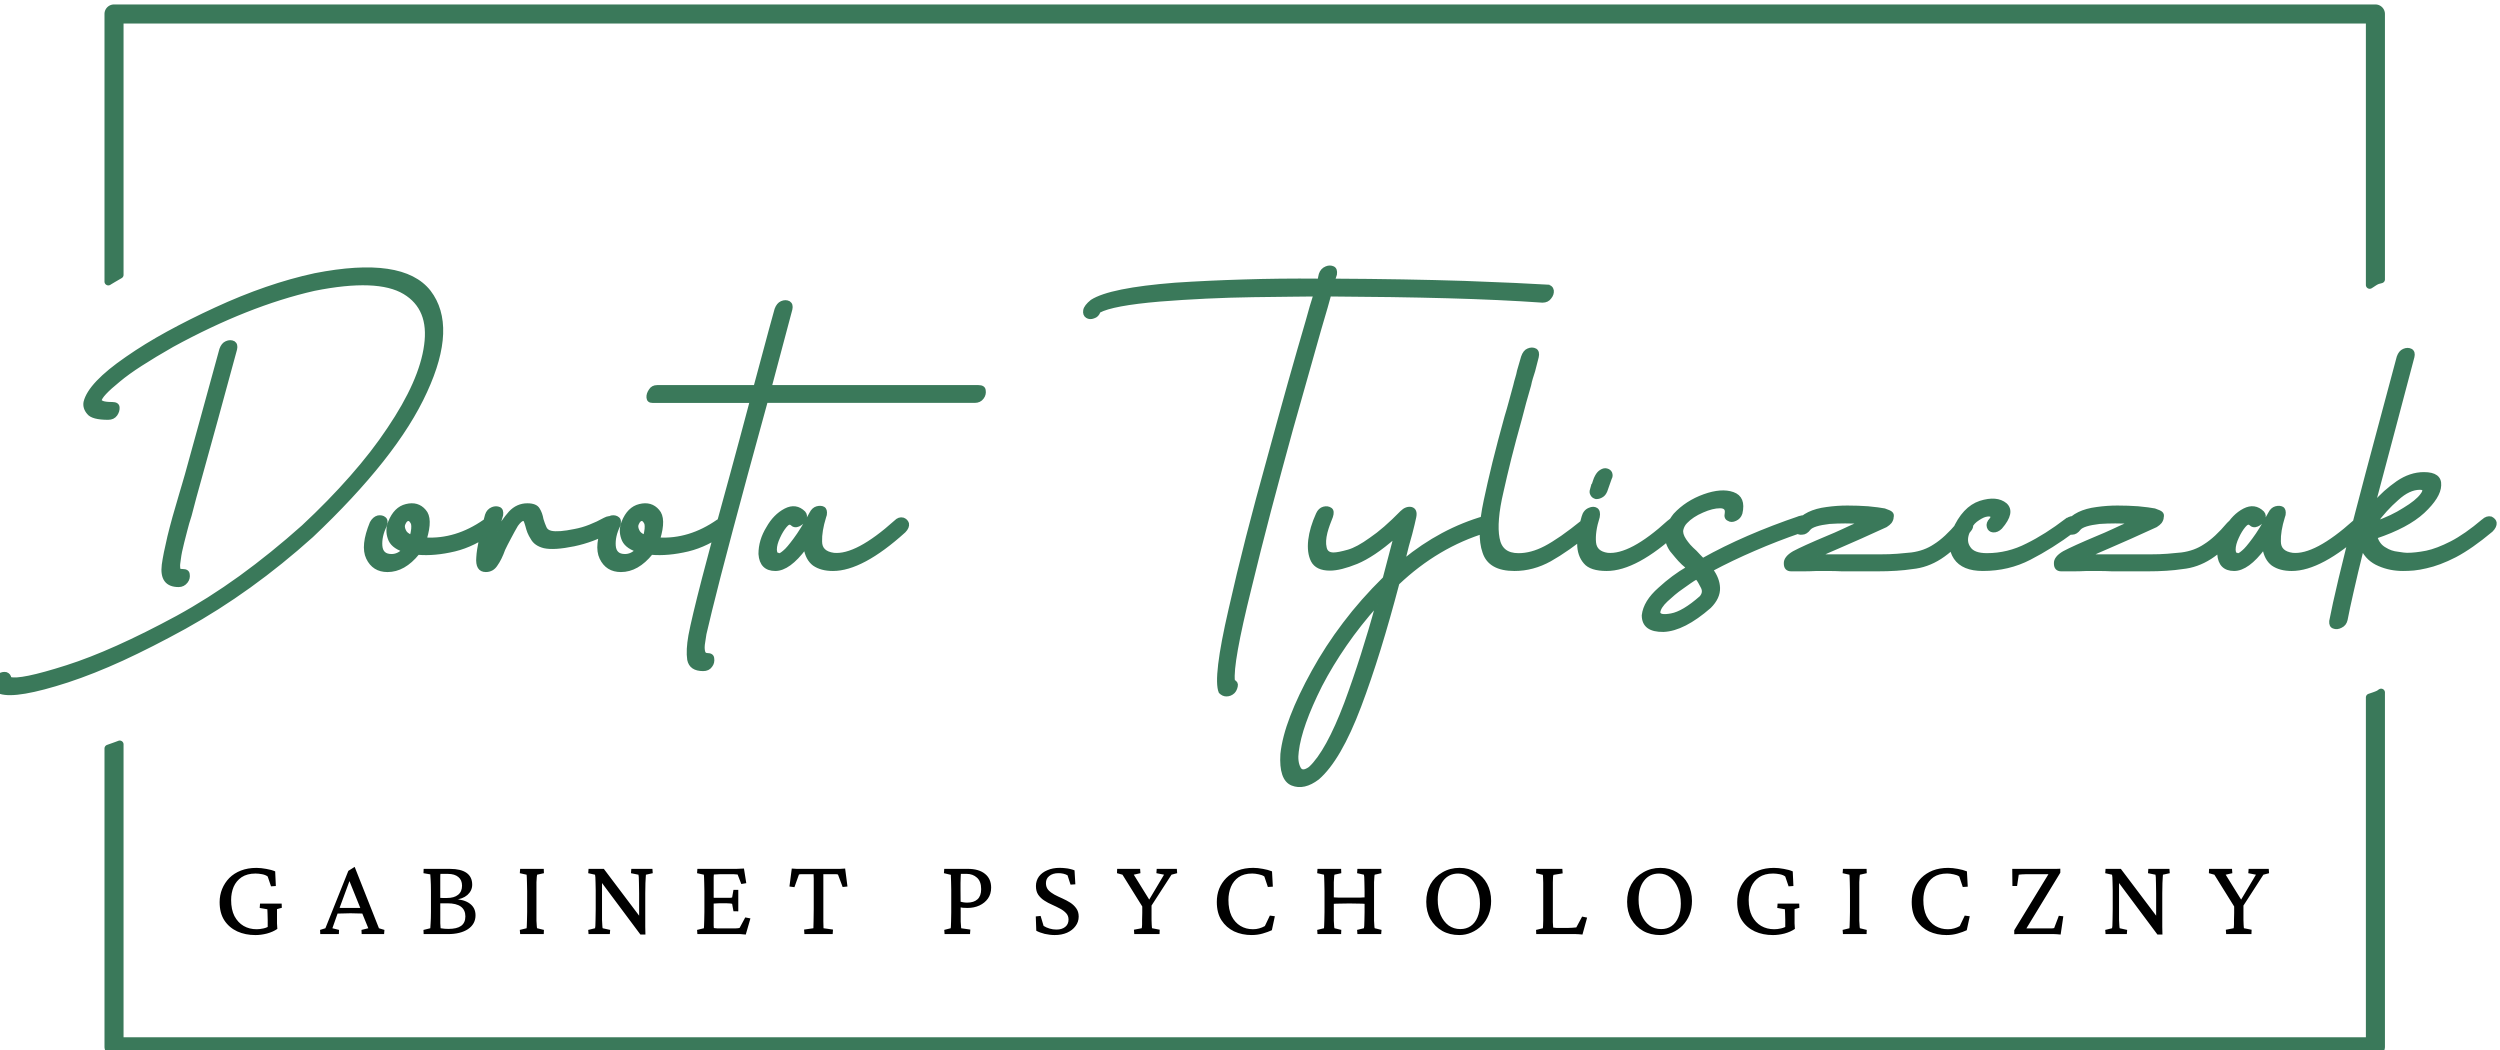
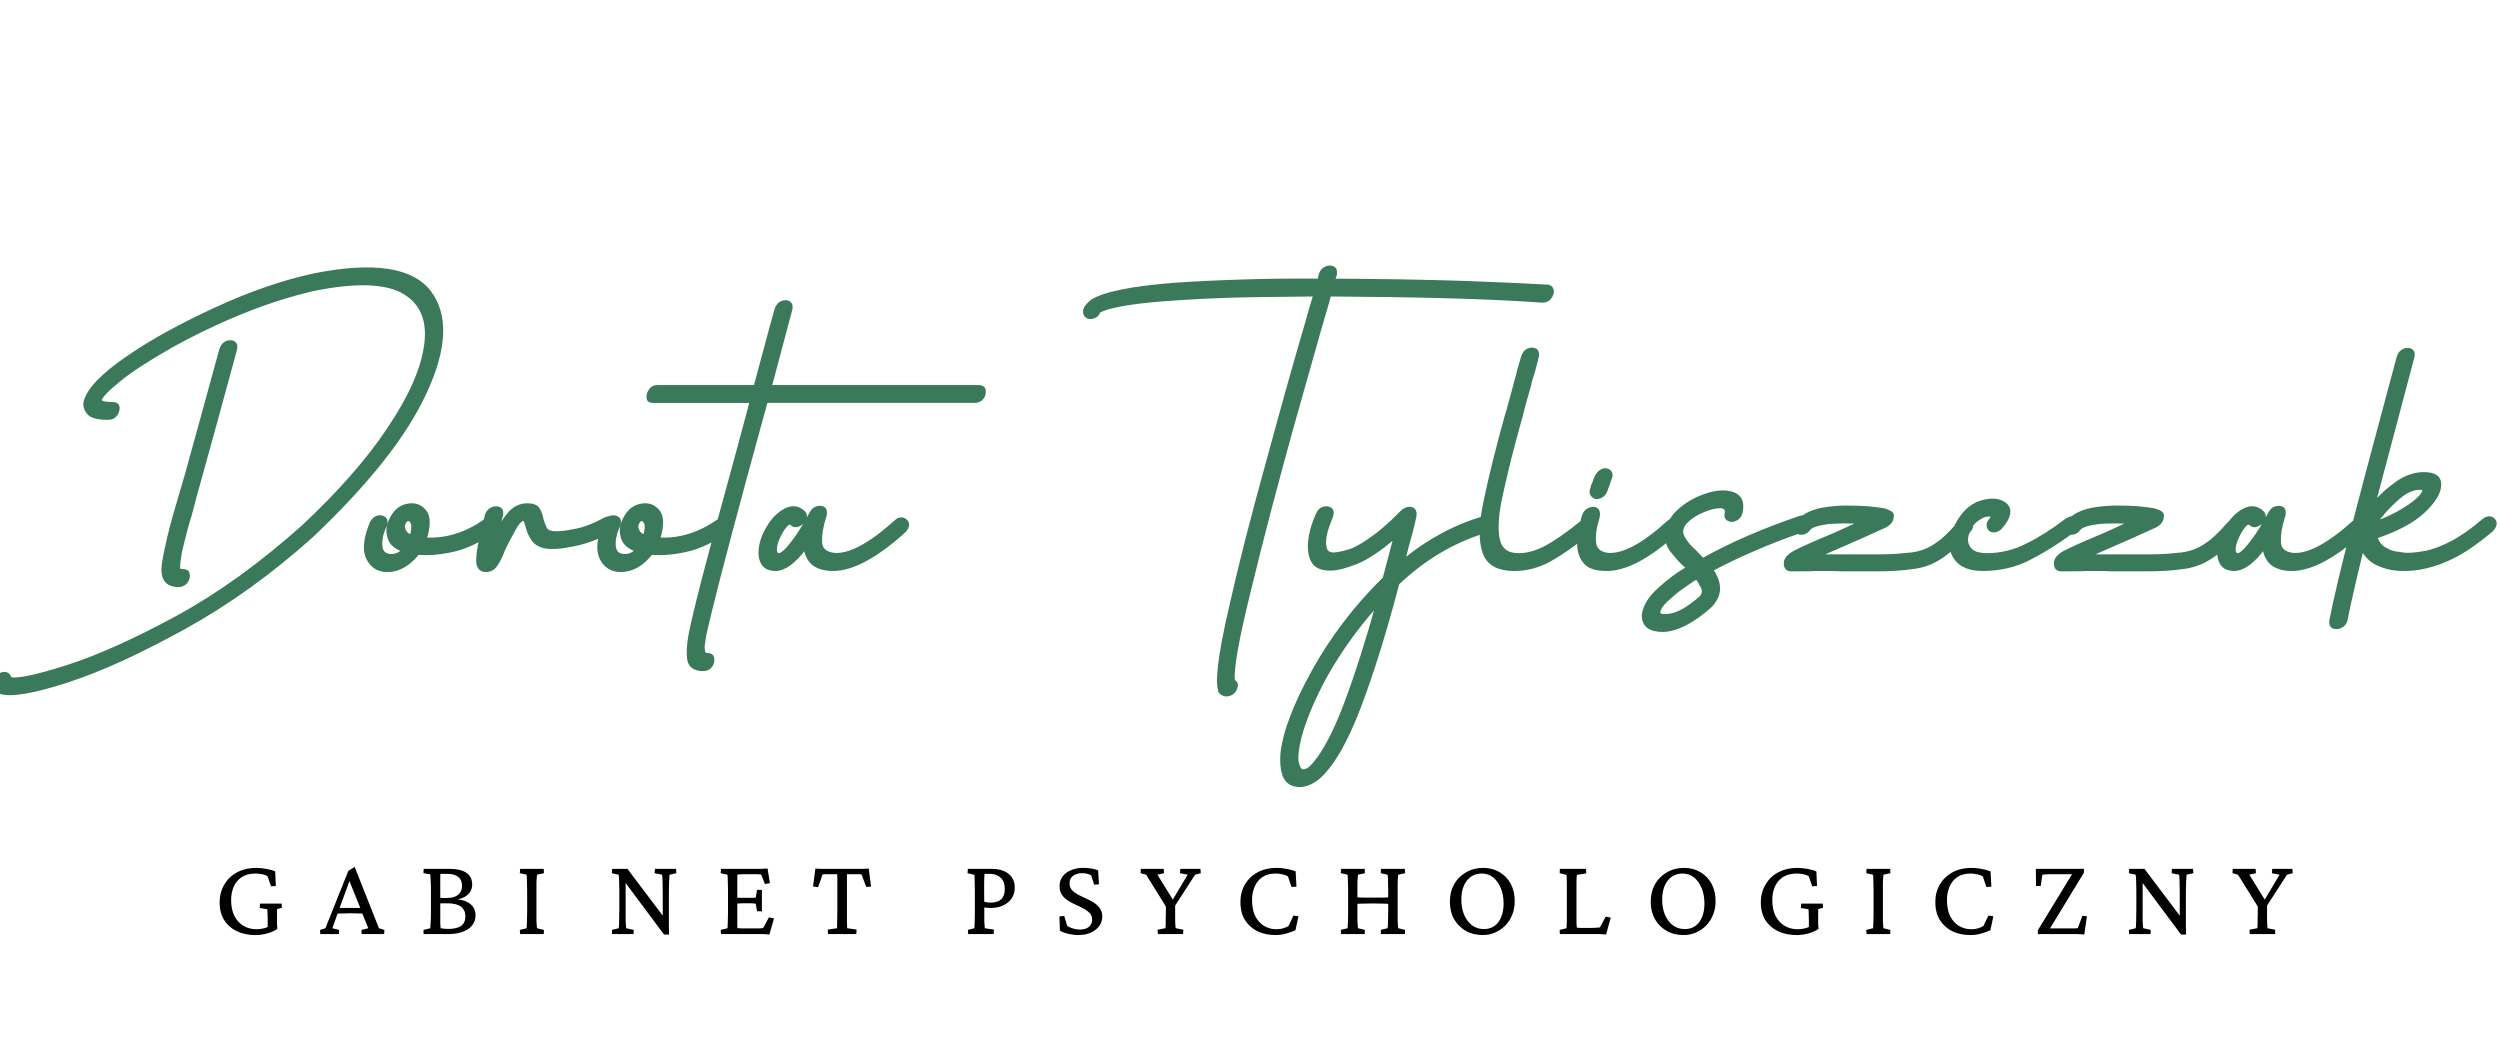
<svg xmlns="http://www.w3.org/2000/svg" width="86.961mm" height="36.531mm" viewBox="0 0 86.961 36.531" version="1.1" id="svg1" xml:space="preserve">
  <defs id="defs1" />
  <g id="g1" transform="matrix(0.265,0,0,0.265,160.419,-98.518)">
-     <path id="rect4" style="color:#000000;fill:#3a795a;stroke:#3a795a;stroke-width:1.002;stroke-linejoin:round;stroke-dasharray:none;stroke-opacity:1" d="m -590.388,372.852 a 0.75,0.75 0 0 0 -0.75,0.75 v 35.125 c 0.486,-0.302 0.998,-0.592 1.5,-0.887 v -33.488 h 295.334 v 34.82 c 0.323,-0.187 0.6,-0.421 0.951,-0.574 0.158,-0.069 0.377,-0.099 0.549,-0.16 v -34.836 a 0.75,0.75 0 0 0 -0.75,-0.75 z m 297.584,89.812 c -0.102,0.059 -0.193,0.147 -0.297,0.201 -0.346,0.174 -0.785,0.308 -1.203,0.451 v 45.104 H -589.638 v -38.947 c -0.504,0.194 -1.001,0.364 -1.5,0.543 v 39.154 a 0.75,0.75 0 0 0 0.75,0.75 h 296.834 a 0.75,0.75 0 0 0 0.75,-0.75 z" />
    <g id="g4" transform="translate(-692.843,193.307)" style="stroke:#3a795a;stroke-width:0.401;stroke-dasharray:none;stroke-opacity:1">
      <g id="g5" style="stroke:#3a795a;stroke-width:0.401;stroke-dasharray:none;stroke-opacity:1" />
      <path id="path5" d="m 42.297,-56.22 c 7.676,-1.508 12.688,-0.77 15.031,2.219 2.312,3.023 2.148,7.391 -0.484,13.109 -1.312,2.887 -3.227,5.914 -5.734,9.078 -2.5,3.156 -5.57,6.453 -9.203,9.891 -5.336,4.793 -10.891,8.793 -16.672,12 -2.918,1.605 -5.652,2.996 -8.203,4.172 -2.555,1.168 -4.953,2.121 -7.203,2.859 -4.469,1.449 -7.406,1.949 -8.813,1.5 -0.68,-0.289 -0.922,-0.789 -0.734,-1.5 0.102,-0.414 0.316,-0.688 0.641,-0.812 0.281,-0.164 0.566,-0.219 0.859,-0.156 0.289,0.105 0.453,0.312 0.484,0.625 0.863,0.293 3.352,-0.219 7.469,-1.531 4.039,-1.289 8.875,-3.457 14.5,-6.5 2.758,-1.508 5.52,-3.258 8.281,-5.25 2.758,-2 5.504,-4.219 8.234,-6.656 2.344,-2.188 4.453,-4.348 6.328,-6.484 1.883,-2.133 3.52,-4.242 4.906,-6.328 2.82,-4.176 4.441,-7.836 4.859,-10.984 0.445,-3.207 -0.484,-5.504 -2.797,-6.891 -2.344,-1.406 -6.293,-1.551 -11.844,-0.438 -5.812,1.324 -12.012,3.781 -18.594,7.375 -1.574,0.898 -2.949,1.727 -4.125,2.484 -1.168,0.75 -2.137,1.449 -2.906,2.094 -1.617,1.312 -2.438,2.199 -2.469,2.656 0,0.062 0.113,0.141 0.344,0.234 0.258,0.094 0.676,0.141 1.25,0.141 0.477,0 0.734,0.164 0.766,0.484 0.031,0.324 -0.062,0.648 -0.281,0.969 -0.23,0.324 -0.57,0.484 -1.016,0.484 -1.375,0 -2.242,-0.227 -2.594,-0.688 -0.387,-0.445 -0.531,-0.926 -0.438,-1.438 0.383,-1.602 2.211,-3.531 5.484,-5.781 1.613,-1.125 3.398,-2.223 5.359,-3.297 1.957,-1.07 4.055,-2.125 6.297,-3.156 4.531,-2.094 8.867,-3.586 13.016,-4.484 z m -10.406,9.781 c -0.93,3.438 -1.773,6.531 -2.531,9.281 -0.75,2.742 -1.418,5.152 -2,7.234 -0.293,1.031 -0.559,1.992 -0.797,2.875 -0.242,0.887 -0.453,1.699 -0.641,2.438 -0.23,0.699 -0.418,1.344 -0.562,1.938 -0.148,0.594 -0.281,1.121 -0.406,1.578 -0.23,0.898 -0.375,1.617 -0.438,2.156 -0.094,0.555 -0.125,0.922 -0.094,1.109 0,0.199 0.047,0.328 0.141,0.391 0.07,0.031 0.203,0.047 0.391,0.047 0.445,0 0.688,0.164 0.719,0.484 0.062,0.355 -0.016,0.68 -0.234,0.969 -0.262,0.344 -0.602,0.516 -1.016,0.516 -1.574,0 -2.246,-0.91 -2.016,-2.734 0.125,-0.906 0.367,-2.129 0.734,-3.672 0.375,-1.539 0.883,-3.383 1.531,-5.531 0.125,-0.414 0.25,-0.836 0.375,-1.266 0.125,-0.438 0.254,-0.883 0.391,-1.344 0.57,-2.051 1.234,-4.445 1.984,-7.188 0.758,-2.75 1.609,-5.844 2.547,-9.281 0.156,-0.445 0.395,-0.738 0.719,-0.875 0.352,-0.156 0.676,-0.156 0.969,0 0.25,0.168 0.328,0.461 0.234,0.875 z m 23.07,24.563 c 0.195,-0.738 0.25,-1.301 0.156,-1.688 -0.168,-0.352 -0.344,-0.531 -0.531,-0.531 -0.23,0 -0.422,0.18 -0.578,0.531 -0.137,0.262 -0.121,0.57 0.047,0.922 0.125,0.324 0.426,0.578 0.906,0.766 z m 9.594,-2.016 c 0.383,-0.289 0.723,-0.375 1.016,-0.25 0.281,0.137 0.438,0.367 0.469,0.688 0.031,0.281 -0.125,0.602 -0.469,0.953 -1.586,1.188 -3.227,1.992 -4.922,2.406 -1.762,0.418 -3.367,0.562 -4.813,0.438 -1.219,1.512 -2.555,2.266 -4,2.266 -1.219,0 -2.09,-0.547 -2.609,-1.641 -0.508,-1.062 -0.348,-2.602 0.484,-4.625 0.227,-0.414 0.52,-0.672 0.875,-0.766 0.352,-0.062 0.641,0 0.859,0.188 0.227,0.168 0.258,0.492 0.094,0.969 -0.449,0.93 -0.641,1.809 -0.578,2.641 0.07,0.844 0.539,1.266 1.406,1.266 0.57,0 1.082,-0.227 1.531,-0.688 -0.992,-0.344 -1.602,-0.867 -1.828,-1.578 -0.25,-0.707 -0.234,-1.414 0.047,-2.125 0.488,-1.219 1.211,-1.941 2.172,-2.172 1,-0.25 1.801,-0.02 2.406,0.688 0.613,0.668 0.645,1.902 0.094,3.703 2.695,0.156 5.285,-0.629 7.766,-2.359 z m 15.793,-0.25 c 0.414,-0.219 0.754,-0.25 1.016,-0.094 0.258,0.199 0.391,0.461 0.391,0.781 -0.074,0.387 -0.305,0.688 -0.688,0.906 -1.5,0.836 -3.09,1.43 -4.766,1.781 -1.73,0.355 -3.027,0.438 -3.891,0.25 -0.773,-0.195 -1.305,-0.566 -1.594,-1.109 -0.168,-0.258 -0.309,-0.523 -0.422,-0.797 -0.105,-0.27 -0.188,-0.535 -0.25,-0.797 -0.031,-0.125 -0.07,-0.242 -0.109,-0.359 -0.031,-0.113 -0.062,-0.203 -0.094,-0.266 -0.062,-0.164 -0.156,-0.25 -0.281,-0.25 -0.23,0 -0.523,0.246 -0.875,0.734 -0.281,0.48 -0.586,1.027 -0.906,1.641 -0.324,0.605 -0.586,1.117 -0.781,1.531 -0.312,0.867 -0.648,1.543 -1,2.031 -0.324,0.512 -0.777,0.766 -1.359,0.766 -0.801,0 -1.148,-0.578 -1.047,-1.734 0.062,-1.156 0.445,-3.004 1.141,-5.547 0.133,-0.414 0.395,-0.703 0.781,-0.859 0.32,-0.125 0.625,-0.125 0.906,0 0.258,0.125 0.359,0.414 0.297,0.859 -0.125,0.43 -0.242,0.809 -0.344,1.141 -0.094,0.336 -0.172,0.664 -0.234,0.984 0.445,-0.863 1.008,-1.68 1.688,-2.453 0.633,-0.676 1.391,-1.016 2.266,-1.016 0.738,0 1.219,0.195 1.438,0.578 0.227,0.355 0.391,0.805 0.484,1.344 0.062,0.199 0.125,0.387 0.188,0.562 0.07,0.18 0.141,0.344 0.203,0.5 0.125,0.324 0.395,0.531 0.812,0.625 0.645,0.137 1.672,0.059 3.078,-0.234 0.676,-0.125 1.344,-0.316 2,-0.578 0.664,-0.258 1.316,-0.566 1.953,-0.922 z m 5.25,2.266 c 0.195,-0.738 0.25,-1.301 0.156,-1.688 -0.168,-0.352 -0.344,-0.531 -0.531,-0.531 -0.23,0 -0.422,0.18 -0.578,0.531 -0.137,0.262 -0.121,0.57 0.047,0.922 0.125,0.324 0.426,0.578 0.906,0.766 z m 9.594,-2.016 c 0.383,-0.289 0.723,-0.375 1.016,-0.25 0.281,0.137 0.438,0.367 0.469,0.688 0.031,0.281 -0.125,0.602 -0.469,0.953 -1.586,1.188 -3.227,1.992 -4.922,2.406 -1.762,0.418 -3.367,0.562 -4.813,0.438 -1.219,1.512 -2.555,2.266 -4,2.266 -1.219,0 -2.09,-0.547 -2.609,-1.641 -0.508,-1.062 -0.348,-2.602 0.484,-4.625 0.227,-0.414 0.52,-0.672 0.875,-0.766 0.352,-0.062 0.641,0 0.859,0.188 0.227,0.168 0.258,0.492 0.094,0.969 -0.449,0.93 -0.641,1.809 -0.578,2.641 0.07,0.844 0.539,1.266 1.406,1.266 0.57,0 1.082,-0.227 1.531,-0.688 -0.992,-0.344 -1.602,-0.867 -1.828,-1.578 -0.25,-0.707 -0.234,-1.414 0.047,-2.125 0.488,-1.219 1.211,-1.941 2.172,-2.172 1,-0.25 1.801,-0.02 2.406,0.688 0.613,0.668 0.645,1.902 0.094,3.703 2.695,0.156 5.285,-0.629 7.766,-2.359 z m 34.199,-17.641 c 0.477,0 0.734,0.164 0.766,0.484 0.062,0.355 -0.016,0.68 -0.234,0.969 -0.23,0.324 -0.57,0.484 -1.016,0.484 h -27.359 l -2.609,9.531 c -1.469,5.43 -2.656,9.891 -3.562,13.391 -0.895,3.5 -1.52,6.039 -1.875,7.609 -0.062,0.387 -0.113,0.727 -0.156,1.016 -0.051,0.293 -0.078,0.531 -0.078,0.719 0,0.355 0.047,0.617 0.141,0.781 0.094,0.125 0.227,0.188 0.391,0.188 0.449,0 0.688,0.164 0.719,0.484 0.062,0.387 -0.02,0.727 -0.25,1.016 -0.219,0.312 -0.551,0.469 -1,0.469 -1.094,0 -1.723,-0.43 -1.891,-1.297 -0.125,-0.832 -0.07,-1.891 0.156,-3.172 0.543,-2.895 2.371,-9.961 5.484,-21.203 0.383,-1.406 0.789,-2.906 1.219,-4.5 0.438,-1.594 0.883,-3.27 1.344,-5.031 H 86.609 c -0.352,0 -0.547,-0.16 -0.578,-0.484 -0.031,-0.32 0.07,-0.645 0.297,-0.969 0.188,-0.32 0.492,-0.484 0.906,-0.484 h 12.859 c 0.426,-1.57 0.863,-3.195 1.312,-4.875 0.445,-1.688 0.926,-3.445 1.438,-5.281 0.164,-0.445 0.406,-0.738 0.719,-0.875 0.352,-0.156 0.676,-0.156 0.969,0 0.258,0.168 0.344,0.461 0.25,0.875 -0.492,1.836 -0.961,3.594 -1.406,5.281 -0.449,1.68 -0.883,3.305 -1.297,4.875 z m -10.879,17.734 c 0.312,-0.32 0.645,-0.438 1,-0.344 0.289,0.105 0.484,0.297 0.578,0.578 0.062,0.324 -0.078,0.664 -0.422,1.016 -3.699,3.344 -6.82,5.016 -9.359,5.016 -1.023,0 -1.855,-0.223 -2.5,-0.672 -0.605,-0.457 -0.992,-1.18 -1.156,-2.172 -1.418,1.898 -2.719,2.844 -3.906,2.844 -1.25,0 -1.922,-0.676 -2.016,-2.031 0,-1.188 0.34,-2.328 1.016,-3.422 0.602,-1.082 1.375,-1.867 2.312,-2.359 0.926,-0.477 1.742,-0.363 2.453,0.344 0.219,0.262 0.25,0.562 0.094,0.906 -0.188,0.324 -0.461,0.57 -0.812,0.734 -0.355,0.156 -0.664,0.105 -0.922,-0.156 -0.23,-0.188 -0.5,-0.086 -0.812,0.297 -0.324,0.387 -0.617,0.867 -0.875,1.438 -0.293,0.617 -0.438,1.164 -0.438,1.641 0,0.199 0.035,0.359 0.109,0.484 0.062,0.094 0.141,0.141 0.234,0.141 0.031,0.031 0.094,0.047 0.188,0.047 0.133,0 0.359,-0.141 0.672,-0.422 0.289,-0.227 0.742,-0.758 1.359,-1.594 0.602,-0.801 1.305,-1.941 2.109,-3.422 0.195,-0.383 0.457,-0.625 0.781,-0.719 0.352,-0.094 0.641,-0.078 0.859,0.047 0.227,0.125 0.312,0.414 0.25,0.859 l -0.094,0.297 c -0.387,1.25 -0.562,2.324 -0.531,3.219 0,0.969 0.578,1.531 1.734,1.688 1.988,0.199 4.688,-1.227 8.094,-4.281 z m 85.547,-30.922 c 0.383,0.031 0.609,0.227 0.672,0.578 0.031,0.324 -0.07,0.625 -0.297,0.906 -0.219,0.324 -0.555,0.484 -1,0.484 -3.668,-0.258 -7.828,-0.453 -12.484,-0.578 -4.656,-0.125 -9.809,-0.203 -15.453,-0.234 -0.105,0.387 -0.25,0.914 -0.438,1.578 -0.523,1.742 -1.156,3.953 -1.906,6.641 -0.75,2.68 -1.641,5.828 -2.672,9.453 -1,3.637 -1.961,7.188 -2.875,10.656 -0.906,3.461 -1.762,6.844 -2.562,10.156 -1.648,6.617 -2.371,10.68 -2.172,12.188 0.32,0.156 0.445,0.383 0.375,0.672 -0.062,0.324 -0.188,0.586 -0.375,0.781 -0.262,0.25 -0.57,0.375 -0.922,0.375 -0.293,0 -0.562,-0.125 -0.812,-0.375 -0.523,-1.227 -0.09,-4.844 1.297,-10.844 0.676,-3.02 1.438,-6.18 2.281,-9.484 0.852,-3.312 1.781,-6.766 2.781,-10.359 0.988,-3.633 1.898,-6.941 2.734,-9.922 0.844,-2.988 1.613,-5.672 2.312,-8.047 0.383,-1.414 0.723,-2.57 1.016,-3.469 -0.637,0 -1.641,0.012 -3.016,0.031 -1.367,0.012 -3.074,0.031 -5.125,0.062 -4.105,0.062 -8.184,0.258 -12.234,0.578 -4.148,0.355 -6.797,0.852 -7.953,1.484 -0.125,0.387 -0.367,0.633 -0.719,0.734 -0.324,0.125 -0.609,0.109 -0.859,-0.047 -0.262,-0.164 -0.359,-0.441 -0.297,-0.828 0.062,-0.352 0.367,-0.754 0.922,-1.203 1.602,-1.031 5.25,-1.77 10.938,-2.219 2.82,-0.188 5.797,-0.328 8.922,-0.422 3.133,-0.102 6.453,-0.141 9.953,-0.109 0.062,-0.156 0.098,-0.297 0.109,-0.422 0.019,-0.133 0.047,-0.25 0.078,-0.344 0.133,-0.414 0.395,-0.703 0.781,-0.859 0.32,-0.133 0.625,-0.133 0.906,0 0.258,0.125 0.359,0.414 0.297,0.859 l -0.25,0.766 c 6.332,0.031 12.066,0.133 17.203,0.297 2.57,0.094 4.766,0.184 6.578,0.266 1.812,0.086 3.234,0.156 4.266,0.219 z m -31.121,63.25 c 1.508,-1.418 3.066,-4.246 4.672,-8.484 0.77,-2.082 1.5,-4.207 2.188,-6.375 0.695,-2.176 1.348,-4.383 1.953,-6.625 -1.574,1.762 -2.969,3.527 -4.188,5.297 -1.219,1.762 -2.297,3.543 -3.234,5.344 -1.789,3.563 -2.816,6.453 -3.078,8.672 -0.125,0.895 -0.039,1.617 0.25,2.172 0.25,0.508 0.73,0.508 1.438,0 z m 22.938,-32.906 c 0.414,-0.125 0.734,-0.062 0.953,0.188 0.164,0.262 0.18,0.555 0.047,0.875 -0.156,0.387 -0.445,0.641 -0.859,0.766 -4.242,1.281 -8.094,3.562 -11.562,6.844 -0.805,3.055 -1.621,5.93 -2.453,8.625 -0.836,2.699 -1.688,5.203 -2.562,7.516 -1.762,4.656 -3.59,7.801 -5.484,9.438 -1.219,0.926 -2.344,1.18 -3.375,0.766 -1.031,-0.418 -1.477,-1.73 -1.344,-3.938 0.156,-1.48 0.586,-3.121 1.281,-4.922 0.688,-1.801 1.625,-3.773 2.812,-5.922 1.188,-2.156 2.551,-4.25 4.094,-6.281 1.539,-2.039 3.289,-4.023 5.25,-5.953 l 1.25,-4.766 c 0.031,-0.133 0.051,-0.25 0.062,-0.344 0.019,-0.094 0.047,-0.207 0.078,-0.344 -0.961,0.844 -1.859,1.547 -2.703,2.109 -0.836,0.555 -1.602,0.977 -2.297,1.266 -1.449,0.586 -2.621,0.875 -3.516,0.875 -1.156,0 -1.93,-0.367 -2.312,-1.109 -0.352,-0.707 -0.469,-1.609 -0.344,-2.703 0.125,-1.062 0.465,-2.203 1.016,-3.422 0.188,-0.414 0.457,-0.672 0.812,-0.766 0.352,-0.094 0.66,-0.047 0.922,0.141 0.219,0.168 0.25,0.492 0.094,0.969 -0.125,0.324 -0.258,0.664 -0.391,1.016 -0.125,0.344 -0.234,0.695 -0.328,1.047 -0.199,0.805 -0.234,1.465 -0.109,1.984 0.102,0.574 0.473,0.859 1.109,0.859 0.414,0 1.062,-0.125 1.938,-0.375 0.801,-0.227 1.781,-0.758 2.938,-1.594 1.188,-0.801 2.535,-1.973 4.047,-3.516 0.414,-0.414 0.848,-0.578 1.297,-0.484 0.414,0.125 0.562,0.496 0.438,1.109 -0.062,0.262 -0.137,0.586 -0.219,0.969 -0.086,0.387 -0.188,0.805 -0.312,1.25 -0.137,0.449 -0.281,0.969 -0.438,1.562 -0.156,0.594 -0.32,1.246 -0.484,1.953 3.281,-2.695 6.832,-4.594 10.656,-5.688 z m 12.906,0.484 c 0.383,-0.289 0.723,-0.391 1.016,-0.297 0.312,0.168 0.484,0.391 0.516,0.672 0.039,0.293 -0.133,0.617 -0.516,0.969 -2.062,1.668 -3.852,2.922 -5.359,3.766 -1.512,0.836 -3.07,1.25 -4.672,1.25 -2.18,0 -3.512,-0.754 -4,-2.266 -0.539,-1.508 -0.488,-3.758 0.156,-6.75 0.312,-1.477 0.691,-3.141 1.141,-4.984 0.457,-1.844 0.988,-3.859 1.594,-6.047 0.195,-0.633 0.391,-1.305 0.578,-2.016 0.195,-0.707 0.391,-1.414 0.578,-2.125 0.07,-0.32 0.156,-0.633 0.25,-0.938 0.094,-0.301 0.172,-0.613 0.234,-0.938 l 0.531,-1.828 c 0.164,-0.488 0.406,-0.797 0.719,-0.922 0.352,-0.156 0.676,-0.156 0.969,0 0.258,0.168 0.336,0.477 0.234,0.922 l -0.469,1.828 c -0.105,0.324 -0.203,0.637 -0.297,0.938 -0.094,0.305 -0.172,0.617 -0.234,0.938 -0.23,0.773 -0.445,1.523 -0.641,2.25 -0.188,0.719 -0.375,1.434 -0.562,2.141 -0.523,1.855 -0.984,3.59 -1.391,5.203 -0.398,1.605 -0.742,3.063 -1.031,4.375 -0.312,1.324 -0.512,2.5 -0.594,3.531 -0.086,1.023 -0.059,1.887 0.078,2.594 0.25,1.438 1.145,2.156 2.688,2.156 1.125,0 2.297,-0.316 3.516,-0.953 0.613,-0.32 1.336,-0.77 2.172,-1.344 0.832,-0.582 1.766,-1.289 2.797,-2.125 z m 1.773,-3.078 c 0.227,0 0.473,-0.082 0.734,-0.25 0.188,-0.125 0.344,-0.332 0.469,-0.625 l 0.203,-0.578 0.375,-1.062 c 0.133,-0.219 0.148,-0.457 0.047,-0.719 -0.094,-0.195 -0.266,-0.328 -0.516,-0.391 -0.23,-0.062 -0.477,-0.008 -0.734,0.156 -0.219,0.125 -0.414,0.336 -0.578,0.625 -0.125,0.219 -0.219,0.434 -0.281,0.641 -0.062,0.211 -0.133,0.414 -0.203,0.609 h -0.047 c -0.031,0.094 -0.078,0.273 -0.141,0.531 -0.094,0.25 -0.078,0.477 0.047,0.672 0.094,0.188 0.27,0.32 0.531,0.391 z m 9.453,3.172 c 0.352,-0.32 0.703,-0.438 1.047,-0.344 0.32,0.105 0.5,0.297 0.531,0.578 0.062,0.324 -0.078,0.664 -0.422,1.016 -3.637,3.344 -6.734,5.016 -9.297,5.016 -1.387,0 -2.336,-0.305 -2.844,-0.922 -0.551,-0.633 -0.828,-1.453 -0.828,-2.453 0,-1.062 0.195,-2.234 0.578,-3.516 0.133,-0.508 0.41,-0.848 0.828,-1.016 0.352,-0.156 0.656,-0.156 0.906,0 0.258,0.168 0.344,0.508 0.25,1.016 -0.418,1.312 -0.578,2.438 -0.484,3.375 0.094,0.867 0.656,1.375 1.688,1.531 2.02,0.199 4.703,-1.227 8.047,-4.281 z m 4.227,9.922 c 0.352,-0.414 0.422,-0.848 0.203,-1.297 -0.137,-0.258 -0.262,-0.492 -0.375,-0.703 -0.105,-0.207 -0.242,-0.391 -0.406,-0.547 -0.25,0.125 -0.539,0.305 -0.859,0.531 -0.324,0.219 -0.664,0.461 -1.016,0.719 -0.387,0.262 -0.75,0.539 -1.094,0.828 -0.336,0.281 -0.656,0.57 -0.969,0.859 -0.613,0.574 -0.953,1.102 -1.016,1.578 0.031,0.43 0.578,0.543 1.641,0.344 1.051,-0.188 2.348,-0.957 3.891,-2.312 z m 13.016,-10.5 c 0.414,-0.125 0.719,-0.078 0.906,0.141 0.164,0.262 0.195,0.57 0.094,0.922 -0.156,0.387 -0.445,0.641 -0.859,0.766 -2.156,0.742 -4.215,1.539 -6.172,2.391 -1.961,0.844 -3.82,1.734 -5.578,2.672 0.57,0.773 0.875,1.559 0.906,2.359 0.031,0.867 -0.355,1.699 -1.156,2.5 -2.281,1.992 -4.305,3.023 -6.062,3.094 -1.77,0.031 -2.656,-0.629 -2.656,-1.984 0.137,-1.188 0.844,-2.344 2.125,-3.469 1.188,-1.094 2.422,-2.008 3.703,-2.75 -0.094,-0.094 -0.188,-0.188 -0.281,-0.281 -0.094,-0.094 -0.211,-0.191 -0.344,-0.297 -0.324,-0.312 -0.605,-0.613 -0.844,-0.906 -0.242,-0.289 -0.469,-0.566 -0.688,-0.828 -1,-1.469 -0.844,-3.023 0.469,-4.672 1.031,-1.113 2.316,-1.945 3.859,-2.5 1.508,-0.539 2.766,-0.633 3.766,-0.281 1.02,0.355 1.367,1.219 1.047,2.594 -0.125,0.387 -0.367,0.656 -0.719,0.812 -0.355,0.168 -0.656,0.168 -0.906,0 -0.293,-0.125 -0.391,-0.395 -0.297,-0.812 0.094,-0.57 -0.18,-0.859 -0.812,-0.859 -0.68,0 -1.449,0.195 -2.312,0.578 -0.906,0.387 -1.633,0.867 -2.172,1.438 -0.262,0.262 -0.438,0.586 -0.531,0.969 -0.094,0.387 0.035,0.852 0.391,1.391 0.156,0.23 0.344,0.477 0.562,0.734 0.227,0.25 0.504,0.523 0.828,0.812 0.156,0.156 0.312,0.324 0.469,0.5 0.164,0.18 0.332,0.352 0.5,0.516 3.688,-2.062 7.941,-3.91 12.766,-5.547 z m 20.754,0.859 c 0.352,-0.383 0.691,-0.555 1.016,-0.516 0.289,0.031 0.516,0.188 0.672,0.469 0.164,0.293 0.07,0.633 -0.281,1.016 -1.355,1.574 -2.609,2.73 -3.766,3.469 -1.156,0.742 -2.375,1.172 -3.656,1.297 -1.281,0.199 -2.824,0.297 -4.625,0.297 h -4.578 c -0.637,-0.031 -1.246,-0.047 -1.828,-0.047 -0.574,0 -1.09,0 -1.547,0 -0.605,0.031 -1.184,0.047 -1.734,0.047 -0.543,0 -1.066,0 -1.578,0 -0.52,0 -0.781,-0.273 -0.781,-0.828 -0.031,-0.508 0.34,-0.988 1.109,-1.438 0.832,-0.445 2.328,-1.125 4.484,-2.031 0.613,-0.25 1.281,-0.539 2,-0.875 0.719,-0.344 1.492,-0.691 2.328,-1.047 -1.375,-0.094 -2.758,-0.094 -4.141,0 -1.438,0.168 -2.32,0.445 -2.641,0.828 -0.293,0.387 -0.602,0.578 -0.922,0.578 -0.355,0.062 -0.609,-0.051 -0.766,-0.344 -0.195,-0.227 -0.18,-0.551 0.047,-0.969 0.801,-1.051 2.117,-1.691 3.953,-1.922 0.895,-0.125 1.789,-0.188 2.688,-0.188 0.906,0 1.805,0.031 2.703,0.094 0.969,0.094 1.691,0.188 2.172,0.281 0.477,0.168 0.766,0.297 0.859,0.391 0.164,0.125 0.211,0.32 0.141,0.578 0,0.188 -0.078,0.398 -0.234,0.625 -0.125,0.156 -0.32,0.32 -0.578,0.484 -1.188,0.543 -2.305,1.047 -3.344,1.516 -1.043,0.469 -2.016,0.898 -2.922,1.281 -0.93,0.387 -1.824,0.789 -2.688,1.203 0.062,0 0.109,-0.016 0.141,-0.047 h 8.047 c 0.832,0 1.594,-0.023 2.281,-0.078 0.688,-0.051 1.305,-0.109 1.859,-0.172 1.156,-0.156 2.164,-0.523 3.031,-1.109 0.969,-0.602 1.992,-1.551 3.078,-2.844 z m 14.223,-0.516 c 0.445,-0.289 0.797,-0.375 1.047,-0.25 0.258,0.125 0.406,0.367 0.438,0.719 0,0.293 -0.195,0.617 -0.578,0.969 -1.898,1.418 -3.809,2.621 -5.734,3.609 -1.867,0.969 -3.918,1.453 -6.156,1.453 -1.742,0 -2.949,-0.5 -3.625,-1.5 -0.664,-0.988 -0.727,-2.191 -0.188,-3.609 0.863,-1.988 2.02,-3.223 3.469,-3.703 1.445,-0.457 2.555,-0.363 3.328,0.281 0.738,0.68 0.531,1.688 -0.625,3.031 -0.324,0.324 -0.664,0.469 -1.016,0.438 -0.324,-0.031 -0.531,-0.207 -0.625,-0.531 -0.094,-0.32 0.016,-0.645 0.328,-0.969 0.195,-0.25 0.219,-0.422 0.062,-0.516 -0.168,-0.102 -0.445,-0.102 -0.828,0 -0.324,0.094 -0.727,0.32 -1.203,0.672 -0.418,0.324 -0.758,0.836 -1.016,1.531 -0.324,0.805 -0.273,1.496 0.156,2.078 0.383,0.574 1.156,0.859 2.312,0.859 1.852,0 3.617,-0.43 5.297,-1.297 1.633,-0.801 3.352,-1.891 5.156,-3.266 z m 21.23,0.516 c 0.352,-0.383 0.691,-0.555 1.016,-0.516 0.289,0.031 0.516,0.188 0.672,0.469 0.164,0.293 0.07,0.633 -0.281,1.016 -1.355,1.574 -2.609,2.73 -3.766,3.469 -1.156,0.742 -2.375,1.172 -3.656,1.297 -1.281,0.199 -2.824,0.297 -4.625,0.297 h -4.578 c -0.637,-0.031 -1.246,-0.047 -1.828,-0.047 -0.574,0 -1.09,0 -1.547,0 -0.605,0.031 -1.184,0.047 -1.734,0.047 -0.543,0 -1.066,0 -1.578,0 -0.52,0 -0.781,-0.273 -0.781,-0.828 -0.031,-0.508 0.34,-0.988 1.109,-1.438 0.832,-0.445 2.328,-1.125 4.484,-2.031 0.613,-0.25 1.281,-0.539 2,-0.875 0.719,-0.344 1.492,-0.691 2.328,-1.047 -1.375,-0.094 -2.758,-0.094 -4.141,0 -1.438,0.168 -2.32,0.445 -2.641,0.828 -0.293,0.387 -0.602,0.578 -0.922,0.578 -0.355,0.062 -0.609,-0.051 -0.766,-0.344 -0.195,-0.227 -0.18,-0.551 0.047,-0.969 0.801,-1.051 2.117,-1.691 3.953,-1.922 0.895,-0.125 1.789,-0.188 2.688,-0.188 0.906,0 1.805,0.031 2.703,0.094 0.969,0.094 1.691,0.188 2.172,0.281 0.477,0.168 0.766,0.297 0.859,0.391 0.164,0.125 0.211,0.32 0.141,0.578 0,0.188 -0.078,0.398 -0.234,0.625 -0.125,0.156 -0.32,0.32 -0.578,0.484 -1.188,0.543 -2.305,1.047 -3.344,1.516 -1.043,0.469 -2.016,0.898 -2.922,1.281 -0.93,0.387 -1.824,0.789 -2.688,1.203 0.062,0 0.109,-0.016 0.141,-0.047 h 8.047 c 0.832,0 1.594,-0.023 2.281,-0.078 0.688,-0.051 1.305,-0.109 1.859,-0.172 1.156,-0.156 2.164,-0.523 3.031,-1.109 0.969,-0.602 1.992,-1.551 3.078,-2.844 z m 16.535,-0.281 c 0.312,-0.32 0.645,-0.438 1,-0.344 0.289,0.105 0.484,0.297 0.578,0.578 0.062,0.324 -0.078,0.664 -0.422,1.016 -3.699,3.344 -6.82,5.016 -9.359,5.016 -1.023,0 -1.855,-0.223 -2.5,-0.672 -0.605,-0.457 -0.992,-1.18 -1.156,-2.172 -1.418,1.898 -2.719,2.844 -3.906,2.844 -1.25,0 -1.922,-0.676 -2.016,-2.031 0,-1.188 0.34,-2.328 1.016,-3.422 0.602,-1.082 1.375,-1.867 2.312,-2.359 0.926,-0.477 1.742,-0.363 2.453,0.344 0.219,0.262 0.25,0.562 0.094,0.906 -0.188,0.324 -0.461,0.57 -0.812,0.734 -0.355,0.156 -0.664,0.105 -0.922,-0.156 -0.23,-0.188 -0.5,-0.086 -0.812,0.297 -0.324,0.387 -0.617,0.867 -0.875,1.438 -0.293,0.617 -0.438,1.164 -0.438,1.641 0,0.199 0.035,0.359 0.109,0.484 0.062,0.094 0.141,0.141 0.234,0.141 0.031,0.031 0.094,0.047 0.188,0.047 0.133,0 0.359,-0.141 0.672,-0.422 0.289,-0.227 0.742,-0.758 1.359,-1.594 0.602,-0.801 1.305,-1.941 2.109,-3.422 0.195,-0.383 0.457,-0.625 0.781,-0.719 0.352,-0.094 0.641,-0.078 0.859,0.047 0.227,0.125 0.312,0.414 0.25,0.859 l -0.094,0.297 c -0.387,1.25 -0.562,2.324 -0.531,3.219 0,0.969 0.578,1.531 1.734,1.688 1.988,0.199 4.688,-1.227 8.094,-4.281 z m 8.621,-4.391 c -0.969,0 -1.965,0.469 -2.984,1.406 -1.062,0.93 -2.012,1.969 -2.844,3.125 1.445,-0.508 2.695,-1.102 3.75,-1.781 1.125,-0.676 1.895,-1.301 2.312,-1.875 0.445,-0.582 0.367,-0.875 -0.234,-0.875 z m 8.281,4.25 c 0.352,-0.32 0.707,-0.438 1.062,-0.344 0.32,0.168 0.5,0.375 0.531,0.625 0.031,0.324 -0.133,0.664 -0.484,1.016 -1.773,1.48 -3.359,2.59 -4.766,3.328 -1.387,0.711 -2.656,1.188 -3.812,1.438 -0.574,0.137 -1.109,0.23 -1.609,0.281 -0.5,0.043 -0.977,0.062 -1.422,0.062 -1.125,0 -2.168,-0.207 -3.125,-0.625 -1,-0.414 -1.742,-1.109 -2.219,-2.078 -0.555,2.219 -1,4.102 -1.344,5.641 -0.352,1.543 -0.613,2.762 -0.781,3.656 -0.094,0.418 -0.316,0.711 -0.672,0.875 -0.352,0.188 -0.676,0.219 -0.969,0.094 -0.281,-0.094 -0.406,-0.352 -0.375,-0.781 0.25,-1.312 0.656,-3.156 1.219,-5.531 0.562,-2.375 1.297,-5.281 2.203,-8.719 0.895,-3.438 1.801,-6.859 2.719,-10.266 0.914,-3.406 1.82,-6.789 2.719,-10.156 0.156,-0.445 0.395,-0.738 0.719,-0.875 0.352,-0.156 0.676,-0.156 0.969,0 0.258,0.168 0.336,0.461 0.234,0.875 -0.805,3.055 -1.633,6.184 -2.484,9.391 -0.844,3.211 -1.719,6.5 -2.625,9.875 0.457,-0.539 0.945,-1.047 1.469,-1.516 0.531,-0.469 1.07,-0.895 1.625,-1.281 1.125,-0.77 2.281,-1.156 3.469,-1.156 1.445,0 2.133,0.516 2.062,1.547 -0.031,0.992 -0.75,2.148 -2.156,3.469 -1.387,1.281 -3.461,2.387 -6.219,3.312 0.219,0.711 0.617,1.227 1.203,1.547 0.508,0.324 1.07,0.516 1.688,0.578 0.57,0.094 0.973,0.141 1.203,0.141 0.738,0 1.586,-0.094 2.547,-0.281 0.938,-0.195 2.031,-0.613 3.281,-1.25 1.25,-0.645 2.629,-1.609 4.141,-2.891 z m 0,0" style="fill:#3a795a;fill-opacity:1;fill-rule:nonzero;stroke:#3a795a;stroke-width:0.401;stroke-dasharray:none;stroke-opacity:1" aria-label="Dorota Tyliszczak" transform="translate(86.516,270.74)" />
    </g>
    <g id="g6" transform="matrix(1.397,0,0,1.397,-1196.599,25.423)" style="fill:#000000">
      <g id="g7" style="fill:#000000" />
-       <path id="path7" d="m 447.22,335.778 c -0.625,0 -1.195,-0.113 -1.703,-0.344 -0.512,-0.238 -0.918,-0.586 -1.219,-1.047 -0.293,-0.457 -0.438,-1.023 -0.438,-1.703 0,-0.438 0.078,-0.848 0.234,-1.234 0.156,-0.383 0.379,-0.727 0.672,-1.031 0.301,-0.301 0.664,-0.535 1.094,-0.703 0.426,-0.164 0.91,-0.25 1.453,-0.25 0.289,0 0.598,0.031 0.922,0.094 0.332,0.055 0.613,0.133 0.844,0.234 l 0.062,1.375 -0.453,0.031 -0.312,-0.922 c -0.125,-0.102 -0.305,-0.176 -0.531,-0.219 -0.219,-0.039 -0.422,-0.062 -0.609,-0.062 -0.531,0 -0.969,0.117 -1.312,0.344 -0.336,0.23 -0.586,0.531 -0.75,0.906 -0.156,0.375 -0.234,0.789 -0.234,1.234 0,0.594 0.102,1.102 0.312,1.516 0.219,0.406 0.504,0.715 0.859,0.922 0.363,0.211 0.773,0.312 1.234,0.312 0.188,0 0.398,-0.023 0.641,-0.078 0.238,-0.051 0.453,-0.148 0.641,-0.297 l -0.25,0.594 v -1.094 c 0,-0.227 -0.008,-0.43 -0.016,-0.609 0,-0.176 -0.008,-0.305 -0.016,-0.391 l -0.719,-0.125 0.031,-0.406 h 2.031 l 0.016,0.391 -0.453,0.125 c 0,0.031 0,0.117 0,0.25 0,0.137 0,0.297 0,0.484 0,0.242 0,0.445 0,0.609 0.008,0.168 0.019,0.34 0.031,0.516 -0.273,0.188 -0.602,0.336 -0.984,0.438 -0.375,0.094 -0.734,0.141 -1.078,0.141 z m 6.094,-0.094 -0.016,-0.391 0.5,-0.156 2.156,-5.391 0.594,-0.375 2.281,5.766 0.516,0.156 -0.031,0.391 h -2.109 l -0.016,-0.391 0.641,-0.156 -0.625,-1.531 -0.109,-0.328 -1.141,-2.828 0.25,-0.141 -1.094,2.969 -0.109,0.312 -0.547,1.547 0.625,0.156 -0.016,0.391 z m 1.453,-1.922 v -0.562 c 0.133,0.012 0.316,0.023 0.547,0.031 0.227,0 0.508,0 0.844,0 0.32,0 0.598,0 0.828,0 0.238,-0.008 0.422,-0.019 0.547,-0.031 v 0.562 c -0.242,-0.008 -0.477,-0.016 -0.703,-0.016 -0.23,-0.008 -0.453,-0.016 -0.672,-0.016 -0.211,0 -0.43,0.008 -0.656,0.016 -0.219,0 -0.465,0.008 -0.734,0.016 z m 8.887,1.375 c 0.008,-0.039 0.019,-0.203 0.031,-0.484 0.019,-0.281 0.031,-0.629 0.031,-1.047 v -1.953 c 0,-0.457 -0.012,-0.82 -0.031,-1.094 -0.012,-0.281 -0.024,-0.441 -0.031,-0.484 l -0.641,-0.109 0.016,-0.406 h 2.484 c 0.676,0 1.191,0.125 1.547,0.375 0.352,0.25 0.531,0.621 0.531,1.109 0,0.375 -0.152,0.699 -0.453,0.969 -0.305,0.262 -0.695,0.406 -1.172,0.438 l -0.125,-0.062 c 0.664,0.023 1.176,0.168 1.531,0.438 0.352,0.262 0.531,0.625 0.531,1.094 0,0.543 -0.234,0.977 -0.703,1.297 -0.469,0.312 -1.102,0.469 -1.891,0.469 h -2.281 l -0.016,-0.391 z m 0.938,-1.297 c 0,0.305 0,0.578 0,0.828 0.008,0.25 0.019,0.406 0.031,0.469 0.082,0.012 0.203,0.027 0.359,0.047 0.156,0.012 0.273,0.016 0.359,0.016 0.539,0 0.941,-0.094 1.203,-0.281 0.27,-0.195 0.406,-0.492 0.406,-0.891 0,-0.406 -0.141,-0.711 -0.422,-0.922 -0.281,-0.207 -0.703,-0.312 -1.266,-0.312 -0.262,0 -0.445,0 -0.547,0 -0.105,0 -0.195,0.012 -0.266,0.031 v -0.547 c 0.133,0.012 0.258,0.016 0.375,0.016 0.113,0 0.242,0 0.391,0 0.457,0 0.805,-0.098 1.047,-0.297 0.25,-0.195 0.375,-0.484 0.375,-0.859 0,-0.352 -0.117,-0.625 -0.344,-0.812 -0.23,-0.195 -0.559,-0.297 -0.984,-0.297 h -0.703 c -0.012,0.043 -0.016,0.199 -0.016,0.469 0,0.262 0,0.559 0,0.891 z m 7.504,1.844 -0.031,-0.391 0.641,-0.156 c 0.008,-0.031 0.016,-0.109 0.016,-0.234 0.008,-0.125 0.016,-0.289 0.016,-0.5 0.008,-0.219 0.016,-0.484 0.016,-0.797 v -1.953 c 0,-0.312 -0.008,-0.578 -0.016,-0.797 0,-0.219 -0.008,-0.391 -0.016,-0.516 0,-0.133 -0.008,-0.211 -0.016,-0.234 l -0.641,-0.141 0.031,-0.406 h 2.219 l 0.016,0.406 -0.641,0.141 c -0.012,0.023 -0.023,0.09 -0.031,0.203 -0.012,0.117 -0.023,0.281 -0.031,0.5 0,0.219 0,0.5 0,0.844 v 1.953 c 0,0.336 0,0.609 0,0.828 0.008,0.219 0.019,0.387 0.031,0.5 0.008,0.117 0.019,0.184 0.031,0.203 l 0.641,0.156 -0.016,0.391 z m 11.18,-1.484 v -2.344 c 0,-0.406 -0.008,-0.727 -0.016,-0.969 0,-0.25 -0.008,-0.438 -0.016,-0.562 -0.012,-0.125 -0.023,-0.195 -0.031,-0.219 l -0.703,-0.141 0.031,-0.406 h 1.984 l 0.031,0.406 -0.641,0.141 c 0,0.023 -0.008,0.094 -0.016,0.219 -0.012,0.125 -0.023,0.312 -0.031,0.562 -0.012,0.25 -0.016,0.574 -0.016,0.969 v 2.484 c 0,0.219 0,0.445 0,0.672 0,0.23 0.004,0.469 0.016,0.719 h -0.469 l -3.844,-5.156 h 0.234 v 2.781 c 0,0.418 0,0.75 0,1 0.008,0.25 0.019,0.438 0.031,0.562 0.008,0.125 0.019,0.199 0.031,0.219 l 0.703,0.156 -0.031,0.391 h -2 l -0.031,-0.391 0.641,-0.156 c 0.008,-0.019 0.019,-0.086 0.031,-0.203 0.008,-0.125 0.016,-0.312 0.016,-0.562 0.008,-0.258 0.016,-0.598 0.016,-1.016 v -1.781 c 0,-0.312 -0.008,-0.566 -0.016,-0.766 0,-0.195 -0.008,-0.352 -0.016,-0.469 -0.012,-0.113 -0.023,-0.191 -0.031,-0.234 l -0.641,-0.141 0.031,-0.406 h 1.438 l 3.5,4.641 z m 10.02,1.531 c -0.199,-0.023 -0.375,-0.039 -0.531,-0.047 -0.156,0 -0.309,0 -0.453,0 h -3.562 l -0.031,-0.391 0.641,-0.156 c 0.008,-0.031 0.016,-0.109 0.016,-0.234 0.008,-0.125 0.016,-0.289 0.016,-0.5 0.008,-0.219 0.016,-0.484 0.016,-0.797 v -1.953 c 0,-0.312 -0.008,-0.578 -0.016,-0.797 0,-0.219 -0.008,-0.391 -0.016,-0.516 0,-0.125 -0.008,-0.203 -0.016,-0.234 l -0.641,-0.141 0.031,-0.406 h 3.344 c 0.094,0 0.191,0 0.297,0 0.113,0 0.234,-0.004 0.359,-0.016 0.125,-0.008 0.25,-0.016 0.375,-0.016 l 0.219,1.375 -0.469,0.078 -0.344,-0.891 c -0.062,-0.008 -0.133,-0.016 -0.203,-0.016 -0.062,-0.008 -0.133,-0.016 -0.203,-0.016 h -1.188 c -0.125,0 -0.242,0.008 -0.344,0.016 -0.105,0 -0.203,0.008 -0.297,0.016 0,0.031 -0.008,0.117 -0.016,0.25 0,0.125 0,0.273 0,0.438 0,0.168 0,0.336 0,0.5 v 2.812 c 0,0.137 0,0.277 0,0.422 0,0.148 0,0.273 0,0.375 0.008,0.105 0.016,0.184 0.016,0.234 0.102,0.012 0.207,0.023 0.312,0.031 0.102,0 0.223,0 0.359,0 h 1 c 0.156,0 0.281,0 0.375,0 0.102,-0.008 0.18,-0.016 0.234,-0.016 0.051,-0.008 0.098,-0.019 0.141,-0.031 l 0.531,-0.984 0.484,0.094 z m -1.156,-2.188 -0.125,-0.703 c -0.031,-0.008 -0.09,-0.019 -0.172,-0.031 -0.086,-0.008 -0.188,-0.016 -0.312,-0.016 h -0.781 c -0.094,0 -0.199,0.008 -0.312,0.016 -0.105,0.012 -0.211,0.016 -0.312,0.016 v -0.562 c 0.102,0 0.207,0.008 0.312,0.016 0.113,0 0.219,0 0.312,0 h 0.781 c 0.125,0 0.227,0 0.312,0 0.082,-0.008 0.141,-0.019 0.172,-0.031 l 0.125,-0.719 h 0.453 v 2.016 z m 10.492,-4.016 0.219,1.688 -0.453,0.047 -0.438,-1.172 c -0.062,-0.019 -0.133,-0.031 -0.203,-0.031 -0.074,0 -0.137,0 -0.188,0 h -0.375 c -0.074,0 -0.168,0 -0.281,0 -0.117,0 -0.227,0 -0.328,0 0,0.062 0,0.199 0,0.406 0,0.199 0,0.434 0,0.703 0,0.273 0,0.531 0,0.781 v 1.406 c 0,0.438 0,0.82 0,1.141 0.008,0.324 0.016,0.539 0.016,0.641 l 0.891,0.125 -0.031,0.422 h -2.656 l -0.031,-0.422 0.875,-0.125 c 0,-0.102 0.004,-0.316 0.016,-0.641 0.008,-0.32 0.016,-0.703 0.016,-1.141 v -1.406 c 0,-0.25 0,-0.508 0,-0.781 0,-0.27 0,-0.504 0,-0.703 0,-0.207 -0.008,-0.344 -0.016,-0.406 -0.094,0 -0.199,0 -0.312,0 -0.117,0 -0.211,0 -0.281,0 h -0.406 c -0.055,0 -0.117,0 -0.188,0 -0.062,0 -0.125,0.012 -0.188,0.031 l -0.422,1.188 -0.469,-0.062 0.219,-1.688 c 0.082,0 0.164,0.008 0.25,0.016 0.082,0 0.164,0.008 0.25,0.016 0.094,0 0.18,0 0.266,0 0.082,0 0.164,0 0.25,0 h 2.984 c 0.07,0 0.148,0 0.234,0 0.094,0 0.18,0 0.266,0 0.082,-0.008 0.164,-0.016 0.25,-0.016 0.082,-0.008 0.172,-0.016 0.266,-0.016 z m 9.344,6.156 -0.031,-0.391 0.609,-0.156 c 0.008,-0.019 0.016,-0.078 0.016,-0.172 0.008,-0.094 0.016,-0.242 0.016,-0.453 0.008,-0.207 0.016,-0.488 0.016,-0.844 v -2.125 c 0,-0.332 -0.008,-0.598 -0.016,-0.797 0,-0.207 -0.008,-0.359 -0.016,-0.453 0,-0.102 0,-0.16 0,-0.172 l -0.656,-0.156 0.031,-0.406 h 2.219 c 0.688,0 1.223,0.156 1.609,0.469 0.383,0.305 0.578,0.734 0.578,1.297 0,0.398 -0.102,0.734 -0.297,1.016 -0.199,0.281 -0.465,0.5 -0.797,0.656 -0.336,0.156 -0.711,0.234 -1.125,0.234 -0.156,0 -0.305,-0.004 -0.438,-0.016 -0.125,-0.019 -0.25,-0.039 -0.375,-0.062 v -0.562 c 0.156,0.055 0.289,0.09 0.406,0.109 0.125,0.023 0.25,0.031 0.375,0.031 0.414,0 0.738,-0.102 0.969,-0.312 0.227,-0.207 0.344,-0.523 0.344,-0.953 0,-0.488 -0.133,-0.848 -0.391,-1.078 -0.262,-0.238 -0.586,-0.359 -0.969,-0.359 h -0.547 c 0,0.043 -0.008,0.141 -0.016,0.297 0,0.148 -0.008,0.328 -0.016,0.547 0,0.211 0,0.434 0,0.672 l 0.016,2.125 c 0,0.355 0,0.637 0,0.844 0.008,0.199 0.019,0.344 0.031,0.438 0.008,0.086 0.016,0.148 0.016,0.188 l 0.859,0.125 -0.031,0.422 z m 10.352,0.094 c -0.305,0 -0.617,-0.039 -0.938,-0.109 -0.324,-0.082 -0.59,-0.18 -0.797,-0.297 l -0.047,-1.344 0.453,-0.047 0.281,0.938 c 0.164,0.105 0.352,0.188 0.562,0.25 0.207,0.062 0.422,0.094 0.641,0.094 0.344,0 0.617,-0.082 0.828,-0.25 0.207,-0.164 0.312,-0.395 0.312,-0.688 0,-0.238 -0.074,-0.438 -0.219,-0.594 -0.148,-0.164 -0.34,-0.312 -0.578,-0.438 -0.23,-0.125 -0.477,-0.242 -0.734,-0.359 -0.262,-0.113 -0.508,-0.242 -0.734,-0.391 -0.23,-0.145 -0.422,-0.328 -0.578,-0.547 -0.148,-0.219 -0.219,-0.492 -0.219,-0.828 0,-0.332 0.094,-0.629 0.281,-0.891 0.195,-0.258 0.461,-0.457 0.797,-0.594 0.332,-0.145 0.711,-0.219 1.141,-0.219 0.188,0 0.363,0.012 0.531,0.031 0.164,0.012 0.32,0.039 0.469,0.078 0.145,0.031 0.281,0.074 0.406,0.125 l 0.078,1.312 -0.453,0.031 -0.281,-0.875 c -0.23,-0.133 -0.516,-0.203 -0.859,-0.203 -0.355,0 -0.641,0.09 -0.859,0.266 -0.211,0.168 -0.312,0.391 -0.312,0.672 0,0.25 0.07,0.465 0.219,0.641 0.156,0.168 0.348,0.312 0.578,0.438 0.238,0.125 0.488,0.246 0.75,0.359 0.258,0.117 0.504,0.246 0.734,0.391 0.227,0.148 0.414,0.324 0.562,0.531 0.156,0.211 0.234,0.469 0.234,0.781 0,0.336 -0.102,0.633 -0.297,0.891 -0.188,0.262 -0.453,0.469 -0.797,0.625 -0.336,0.145 -0.719,0.219 -1.156,0.219 z m 10.969,-5.672 -2.141,3.312 0.266,-0.719 v 1 c 0,0.262 0,0.48 0,0.656 0.008,0.18 0.016,0.324 0.016,0.438 0,0.105 0.004,0.184 0.016,0.234 0.008,0.055 0.016,0.09 0.016,0.109 l 0.719,0.141 -0.016,0.406 h -2.375 l -0.031,-0.406 0.734,-0.141 c 0,-0.019 0.004,-0.055 0.016,-0.109 0.008,-0.051 0.016,-0.129 0.016,-0.234 0,-0.113 0,-0.258 0,-0.438 0.008,-0.176 0.016,-0.395 0.016,-0.656 v -1 l 0.203,0.719 -2.062,-3.312 -0.516,-0.141 0.016,-0.406 h 2.156 l 0.031,0.406 -0.625,0.141 1.531,2.469 h -0.156 l 1.469,-2.469 -0.719,-0.141 0.031,-0.406 h 1.891 l 0.031,0.406 z m 7.539,5.672 c -0.605,0 -1.156,-0.113 -1.656,-0.344 -0.492,-0.238 -0.887,-0.586 -1.187,-1.047 -0.293,-0.457 -0.438,-1.031 -0.438,-1.719 0,-0.438 0.07,-0.848 0.219,-1.234 0.156,-0.383 0.379,-0.723 0.672,-1.016 0.301,-0.301 0.66,-0.535 1.078,-0.703 0.426,-0.164 0.91,-0.25 1.453,-0.25 0.281,0 0.582,0.031 0.906,0.094 0.32,0.055 0.609,0.133 0.859,0.234 l 0.078,1.438 -0.469,0.031 -0.328,-0.984 c -0.125,-0.094 -0.297,-0.16 -0.516,-0.203 -0.219,-0.051 -0.43,-0.078 -0.625,-0.078 -0.523,0 -0.949,0.117 -1.281,0.344 -0.324,0.23 -0.562,0.531 -0.719,0.906 -0.156,0.375 -0.234,0.789 -0.234,1.234 0,0.594 0.098,1.102 0.297,1.516 0.207,0.406 0.484,0.715 0.828,0.922 0.352,0.211 0.742,0.312 1.172,0.312 0.219,0 0.414,-0.023 0.594,-0.078 0.188,-0.051 0.363,-0.125 0.531,-0.219 l 0.469,-0.984 0.469,0.062 -0.281,1.312 c -0.25,0.117 -0.539,0.219 -0.859,0.312 -0.324,0.094 -0.668,0.141 -1.031,0.141 z m 9.93,-0.094 -0.031,-0.391 0.641,-0.156 c 0.008,-0.019 0.019,-0.086 0.031,-0.203 0.008,-0.113 0.016,-0.281 0.016,-0.5 0.008,-0.219 0.016,-0.492 0.016,-0.828 v -1.953 c 0,-0.344 -0.008,-0.625 -0.016,-0.844 0,-0.219 -0.008,-0.383 -0.016,-0.5 -0.012,-0.113 -0.024,-0.18 -0.031,-0.203 l -0.641,-0.141 0.031,-0.406 h 2.234 l 0.031,0.406 -0.641,0.141 c -0.012,0.023 -0.024,0.09 -0.031,0.203 -0.012,0.117 -0.024,0.281 -0.031,0.5 0,0.219 0,0.5 0,0.844 v 1.953 c 0,0.336 0,0.609 0,0.828 0.008,0.219 0.02,0.387 0.031,0.5 0.008,0.117 0.02,0.184 0.031,0.203 l 0.641,0.156 -0.031,0.391 z m -3.75,0 -0.031,-0.391 0.641,-0.156 c 0.008,-0.031 0.016,-0.109 0.016,-0.234 0.008,-0.125 0.016,-0.289 0.016,-0.5 0.008,-0.219 0.016,-0.484 0.016,-0.797 v -1.953 c 0,-0.312 -0.008,-0.578 -0.016,-0.797 0,-0.219 -0.008,-0.391 -0.016,-0.516 0,-0.133 -0.008,-0.211 -0.016,-0.234 l -0.641,-0.141 0.031,-0.406 h 2.219 l 0.016,0.406 -0.641,0.141 c -0.012,0.023 -0.024,0.09 -0.031,0.203 -0.012,0.117 -0.024,0.281 -0.031,0.5 0,0.219 0,0.5 0,0.844 v 1.953 c 0,0.336 0,0.609 0,0.828 0.008,0.219 0.019,0.387 0.031,0.5 0.008,0.117 0.02,0.184 0.031,0.203 l 0.641,0.156 -0.016,0.391 z m 1.406,-2.828 v -0.625 c 0.133,0.012 0.336,0.023 0.609,0.031 0.27,0 0.598,0 0.984,0 0.375,0 0.691,0 0.953,0 0.258,-0.008 0.453,-0.019 0.578,-0.031 v 0.625 c -0.148,-0.019 -0.344,-0.031 -0.594,-0.031 -0.242,-0.008 -0.555,-0.016 -0.938,-0.016 -0.406,0 -0.734,0.008 -0.984,0.016 -0.25,0 -0.453,0.012 -0.609,0.031 z m 11.922,2.922 c -0.605,0 -1.141,-0.129 -1.609,-0.391 -0.469,-0.27 -0.84,-0.641 -1.109,-1.109 -0.262,-0.469 -0.391,-1.008 -0.391,-1.625 0,-0.613 0.129,-1.16 0.391,-1.641 0.27,-0.477 0.645,-0.852 1.125,-1.125 0.477,-0.281 1.016,-0.422 1.609,-0.422 0.582,0 1.098,0.137 1.547,0.406 0.445,0.262 0.797,0.625 1.047,1.094 0.25,0.469 0.375,1.008 0.375,1.609 0,0.469 -0.078,0.902 -0.234,1.297 -0.156,0.387 -0.375,0.727 -0.656,1.016 -0.281,0.281 -0.605,0.5 -0.969,0.656 -0.355,0.156 -0.73,0.234 -1.125,0.234 z m 0.094,-0.562 c 0.375,0 0.695,-0.094 0.969,-0.281 0.281,-0.195 0.492,-0.473 0.641,-0.828 0.156,-0.363 0.234,-0.789 0.234,-1.281 0,-0.562 -0.09,-1.051 -0.266,-1.469 -0.18,-0.426 -0.418,-0.758 -0.719,-1 -0.305,-0.238 -0.656,-0.359 -1.062,-0.359 -0.594,0 -1.062,0.227 -1.406,0.672 -0.344,0.438 -0.516,1.031 -0.516,1.781 0,0.543 0.086,1.023 0.266,1.438 0.188,0.418 0.438,0.746 0.75,0.984 0.32,0.23 0.691,0.344 1.109,0.344 z m 11.473,0.516 c -0.094,-0.012 -0.203,-0.023 -0.328,-0.031 -0.117,0 -0.234,-0.008 -0.359,-0.016 -0.117,0 -0.219,0 -0.312,0 h -3.344 l -0.016,-0.391 0.641,-0.156 c 0,-0.031 0.004,-0.102 0.016,-0.219 0.008,-0.125 0.016,-0.297 0.016,-0.516 0,-0.227 0,-0.492 0,-0.797 v -1.953 c 0,-0.312 0,-0.57 0,-0.781 0,-0.219 -0.008,-0.391 -0.016,-0.516 0,-0.133 -0.008,-0.211 -0.016,-0.234 l -0.641,-0.156 0.016,-0.406 h 2.453 l 0.031,0.422 -0.859,0.141 c -0.024,0.023 -0.039,0.09 -0.047,0.203 0,0.117 -0.008,0.281 -0.016,0.5 0,0.219 0,0.496 0,0.828 v 1.953 c 0,0.367 0,0.684 0,0.953 0.008,0.262 0.02,0.434 0.031,0.516 0.094,0.012 0.188,0.023 0.281,0.031 0.102,0 0.227,0 0.375,0 h 0.781 c 0.156,0 0.285,-0.004 0.391,-0.016 0.113,-0.008 0.227,-0.019 0.344,-0.031 l 0.547,-1.016 0.469,0.094 z m 7.305,0.047 c -0.605,0 -1.141,-0.129 -1.609,-0.391 -0.469,-0.27 -0.84,-0.641 -1.109,-1.109 -0.262,-0.469 -0.391,-1.008 -0.391,-1.625 0,-0.613 0.129,-1.16 0.391,-1.641 0.27,-0.477 0.645,-0.852 1.125,-1.125 0.477,-0.281 1.016,-0.422 1.609,-0.422 0.582,0 1.098,0.137 1.547,0.406 0.445,0.262 0.797,0.625 1.047,1.094 0.25,0.469 0.375,1.008 0.375,1.609 0,0.469 -0.078,0.902 -0.234,1.297 -0.156,0.387 -0.375,0.727 -0.656,1.016 -0.281,0.281 -0.605,0.5 -0.969,0.656 -0.355,0.156 -0.73,0.234 -1.125,0.234 z m 0.094,-0.562 c 0.375,0 0.695,-0.094 0.969,-0.281 0.281,-0.195 0.492,-0.473 0.641,-0.828 0.156,-0.363 0.234,-0.789 0.234,-1.281 0,-0.562 -0.09,-1.051 -0.266,-1.469 -0.18,-0.426 -0.418,-0.758 -0.719,-1 -0.305,-0.238 -0.656,-0.359 -1.062,-0.359 -0.594,0 -1.062,0.227 -1.406,0.672 -0.344,0.438 -0.516,1.031 -0.516,1.781 0,0.543 0.086,1.023 0.266,1.438 0.188,0.418 0.438,0.746 0.75,0.984 0.32,0.23 0.691,0.344 1.109,0.344 z m 10.5,0.562 c -0.625,0 -1.195,-0.113 -1.703,-0.344 -0.512,-0.238 -0.918,-0.586 -1.219,-1.047 -0.293,-0.457 -0.438,-1.023 -0.438,-1.703 0,-0.438 0.078,-0.848 0.234,-1.234 0.156,-0.383 0.379,-0.727 0.672,-1.031 0.301,-0.301 0.664,-0.535 1.094,-0.703 0.426,-0.164 0.91,-0.25 1.453,-0.25 0.289,0 0.598,0.031 0.922,0.094 0.332,0.055 0.613,0.133 0.844,0.234 l 0.062,1.375 -0.453,0.031 -0.313,-0.922 c -0.125,-0.102 -0.305,-0.176 -0.531,-0.219 -0.219,-0.039 -0.422,-0.062 -0.609,-0.062 -0.531,0 -0.969,0.117 -1.312,0.344 -0.336,0.23 -0.586,0.531 -0.75,0.906 -0.156,0.375 -0.234,0.789 -0.234,1.234 0,0.594 0.102,1.102 0.312,1.516 0.219,0.406 0.504,0.715 0.859,0.922 0.363,0.211 0.773,0.312 1.234,0.312 0.188,0 0.398,-0.023 0.641,-0.078 0.238,-0.051 0.453,-0.148 0.641,-0.297 l -0.25,0.594 v -1.094 c 0,-0.227 -0.008,-0.43 -0.016,-0.609 0,-0.176 -0.008,-0.305 -0.016,-0.391 l -0.719,-0.125 0.031,-0.406 h 2.031 l 0.016,0.391 -0.453,0.125 c 0,0.031 0,0.117 0,0.25 0,0.137 0,0.297 0,0.484 0,0.242 0,0.445 0,0.609 0.008,0.168 0.02,0.34 0.031,0.516 -0.273,0.188 -0.602,0.336 -0.984,0.438 -0.375,0.094 -0.734,0.141 -1.078,0.141 z m 6.578,-0.094 -0.031,-0.391 0.641,-0.156 c 0.008,-0.031 0.016,-0.109 0.016,-0.234 0.008,-0.125 0.016,-0.289 0.016,-0.5 0.008,-0.219 0.016,-0.484 0.016,-0.797 v -1.953 c 0,-0.312 -0.008,-0.578 -0.016,-0.797 0,-0.219 -0.008,-0.391 -0.016,-0.516 0,-0.133 -0.008,-0.211 -0.016,-0.234 l -0.641,-0.141 0.031,-0.406 h 2.219 l 0.016,0.406 -0.641,0.141 c -0.012,0.023 -0.024,0.09 -0.031,0.203 -0.012,0.117 -0.024,0.281 -0.031,0.5 0,0.219 0,0.5 0,0.844 v 1.953 c 0,0.336 0,0.609 0,0.828 0.008,0.219 0.02,0.387 0.031,0.5 0.008,0.117 0.02,0.184 0.031,0.203 l 0.641,0.156 -0.016,0.391 z m 9.742,0.094 c -0.605,0 -1.156,-0.113 -1.656,-0.344 -0.492,-0.238 -0.887,-0.586 -1.188,-1.047 -0.293,-0.457 -0.438,-1.031 -0.438,-1.719 0,-0.438 0.07,-0.848 0.219,-1.234 0.156,-0.383 0.379,-0.723 0.672,-1.016 0.301,-0.301 0.66,-0.535 1.078,-0.703 0.426,-0.164 0.91,-0.25 1.453,-0.25 0.281,0 0.582,0.031 0.906,0.094 0.32,0.055 0.609,0.133 0.859,0.234 l 0.078,1.438 -0.469,0.031 -0.328,-0.984 c -0.125,-0.094 -0.297,-0.16 -0.516,-0.203 -0.219,-0.051 -0.43,-0.078 -0.625,-0.078 -0.523,0 -0.949,0.117 -1.281,0.344 -0.324,0.23 -0.562,0.531 -0.719,0.906 -0.156,0.375 -0.234,0.789 -0.234,1.234 0,0.594 0.098,1.102 0.297,1.516 0.207,0.406 0.484,0.715 0.828,0.922 0.352,0.211 0.742,0.312 1.172,0.312 0.219,0 0.414,-0.023 0.594,-0.078 0.187,-0.051 0.363,-0.125 0.531,-0.219 l 0.469,-0.984 0.469,0.062 -0.281,1.312 c -0.25,0.117 -0.539,0.219 -0.859,0.312 -0.324,0.094 -0.668,0.141 -1.031,0.141 z m 10.711,-0.047 c -0.105,-0.012 -0.215,-0.023 -0.328,-0.031 -0.117,0 -0.23,-0.008 -0.344,-0.016 -0.117,0 -0.227,0 -0.328,0 h -2.625 c -0.137,0 -0.262,0 -0.375,0 -0.117,0.008 -0.234,0.016 -0.359,0.016 v -0.375 l 3.422,-5.609 0.016,0.344 h -2.344 c -0.156,0 -0.289,0.008 -0.391,0.016 -0.105,0.012 -0.199,0.023 -0.281,0.031 l -0.156,1.062 h -0.438 l -0.016,-1.609 c 0.156,0 0.305,0 0.453,0 0.145,0 0.285,0 0.422,0 h 2.844 c 0.133,0 0.266,0 0.391,0 0.133,0 0.27,-0.004 0.406,-0.016 v 0.375 l -3.406,5.594 v -0.359 h 2.438 c 0.062,0 0.125,0 0.188,0 0.07,-0.008 0.141,-0.019 0.203,-0.031 l 0.438,-1.156 0.422,0.047 z m 8.973,-1.531 v -2.344 c 0,-0.406 -0.008,-0.727 -0.016,-0.969 0,-0.25 -0.008,-0.438 -0.016,-0.562 -0.012,-0.125 -0.024,-0.195 -0.031,-0.219 l -0.703,-0.141 0.031,-0.406 h 1.984 l 0.031,0.406 -0.641,0.141 c 0,0.023 -0.008,0.094 -0.016,0.219 -0.012,0.125 -0.024,0.312 -0.031,0.562 -0.012,0.25 -0.016,0.574 -0.016,0.969 v 2.484 c 0,0.219 0,0.445 0,0.672 0,0.23 0.004,0.469 0.016,0.719 h -0.469 l -3.844,-5.156 h 0.234 v 2.781 c 0,0.418 0,0.75 0,1 0.008,0.25 0.02,0.438 0.031,0.562 0.008,0.125 0.019,0.199 0.031,0.219 l 0.703,0.156 -0.031,0.391 h -2 l -0.031,-0.391 0.641,-0.156 c 0.008,-0.019 0.019,-0.086 0.031,-0.203 0.008,-0.125 0.016,-0.312 0.016,-0.562 0.008,-0.258 0.016,-0.598 0.016,-1.016 v -1.781 c 0,-0.312 -0.008,-0.566 -0.016,-0.766 0,-0.195 -0.008,-0.352 -0.016,-0.469 -0.012,-0.113 -0.024,-0.191 -0.031,-0.234 l -0.641,-0.141 0.031,-0.406 h 1.438 l 3.5,4.641 z m 10.078,-4.094 -2.141,3.312 0.266,-0.719 v 1 c 0,0.262 0,0.48 0,0.656 0.008,0.18 0.016,0.324 0.016,0.438 0,0.105 0.004,0.184 0.016,0.234 0.008,0.055 0.016,0.09 0.016,0.109 l 0.719,0.141 -0.016,0.406 h -2.375 l -0.031,-0.406 0.734,-0.141 c 0,-0.019 0.004,-0.055 0.016,-0.109 0.008,-0.051 0.016,-0.129 0.016,-0.234 0,-0.113 0,-0.258 0,-0.438 0.008,-0.176 0.016,-0.395 0.016,-0.656 v -1 l 0.203,0.719 -2.062,-3.312 -0.516,-0.141 0.016,-0.406 h 2.156 l 0.031,0.406 -0.625,0.141 1.531,2.469 h -0.156 l 1.469,-2.469 -0.719,-0.141 0.031,-0.406 h 1.891 l 0.031,0.406 z m 0,0" style="fill:#000000;fill-opacity:1;fill-rule:nonzero;stroke:none;stroke-width:0.889" aria-label="GABINET PSYCHOLOGICZNY" />
+       <path id="path7" d="m 447.22,335.778 c -0.625,0 -1.195,-0.113 -1.703,-0.344 -0.512,-0.238 -0.918,-0.586 -1.219,-1.047 -0.293,-0.457 -0.438,-1.023 -0.438,-1.703 0,-0.438 0.078,-0.848 0.234,-1.234 0.156,-0.383 0.379,-0.727 0.672,-1.031 0.301,-0.301 0.664,-0.535 1.094,-0.703 0.426,-0.164 0.91,-0.25 1.453,-0.25 0.289,0 0.598,0.031 0.922,0.094 0.332,0.055 0.613,0.133 0.844,0.234 l 0.062,1.375 -0.453,0.031 -0.312,-0.922 c -0.125,-0.102 -0.305,-0.176 -0.531,-0.219 -0.219,-0.039 -0.422,-0.062 -0.609,-0.062 -0.531,0 -0.969,0.117 -1.312,0.344 -0.336,0.23 -0.586,0.531 -0.75,0.906 -0.156,0.375 -0.234,0.789 -0.234,1.234 0,0.594 0.102,1.102 0.312,1.516 0.219,0.406 0.504,0.715 0.859,0.922 0.363,0.211 0.773,0.312 1.234,0.312 0.188,0 0.398,-0.023 0.641,-0.078 0.238,-0.051 0.453,-0.148 0.641,-0.297 l -0.25,0.594 v -1.094 c 0,-0.227 -0.008,-0.43 -0.016,-0.609 0,-0.176 -0.008,-0.305 -0.016,-0.391 l -0.719,-0.125 0.031,-0.406 h 2.031 l 0.016,0.391 -0.453,0.125 c 0,0.031 0,0.117 0,0.25 0,0.137 0,0.297 0,0.484 0,0.242 0,0.445 0,0.609 0.008,0.168 0.019,0.34 0.031,0.516 -0.273,0.188 -0.602,0.336 -0.984,0.438 -0.375,0.094 -0.734,0.141 -1.078,0.141 z m 6.094,-0.094 -0.016,-0.391 0.5,-0.156 2.156,-5.391 0.594,-0.375 2.281,5.766 0.516,0.156 -0.031,0.391 h -2.109 l -0.016,-0.391 0.641,-0.156 -0.625,-1.531 -0.109,-0.328 -1.141,-2.828 0.25,-0.141 -1.094,2.969 -0.109,0.312 -0.547,1.547 0.625,0.156 -0.016,0.391 z m 1.453,-1.922 v -0.562 c 0.133,0.012 0.316,0.023 0.547,0.031 0.227,0 0.508,0 0.844,0 0.32,0 0.598,0 0.828,0 0.238,-0.008 0.422,-0.019 0.547,-0.031 v 0.562 c -0.242,-0.008 -0.477,-0.016 -0.703,-0.016 -0.23,-0.008 -0.453,-0.016 -0.672,-0.016 -0.211,0 -0.43,0.008 -0.656,0.016 -0.219,0 -0.465,0.008 -0.734,0.016 z m 8.887,1.375 c 0.008,-0.039 0.019,-0.203 0.031,-0.484 0.019,-0.281 0.031,-0.629 0.031,-1.047 v -1.953 c 0,-0.457 -0.012,-0.82 -0.031,-1.094 -0.012,-0.281 -0.024,-0.441 -0.031,-0.484 l -0.641,-0.109 0.016,-0.406 h 2.484 c 0.676,0 1.191,0.125 1.547,0.375 0.352,0.25 0.531,0.621 0.531,1.109 0,0.375 -0.152,0.699 -0.453,0.969 -0.305,0.262 -0.695,0.406 -1.172,0.438 l -0.125,-0.062 c 0.664,0.023 1.176,0.168 1.531,0.438 0.352,0.262 0.531,0.625 0.531,1.094 0,0.543 -0.234,0.977 -0.703,1.297 -0.469,0.312 -1.102,0.469 -1.891,0.469 h -2.281 l -0.016,-0.391 z m 0.938,-1.297 c 0,0.305 0,0.578 0,0.828 0.008,0.25 0.019,0.406 0.031,0.469 0.082,0.012 0.203,0.027 0.359,0.047 0.156,0.012 0.273,0.016 0.359,0.016 0.539,0 0.941,-0.094 1.203,-0.281 0.27,-0.195 0.406,-0.492 0.406,-0.891 0,-0.406 -0.141,-0.711 -0.422,-0.922 -0.281,-0.207 -0.703,-0.312 -1.266,-0.312 -0.262,0 -0.445,0 -0.547,0 -0.105,0 -0.195,0.012 -0.266,0.031 v -0.547 c 0.133,0.012 0.258,0.016 0.375,0.016 0.113,0 0.242,0 0.391,0 0.457,0 0.805,-0.098 1.047,-0.297 0.25,-0.195 0.375,-0.484 0.375,-0.859 0,-0.352 -0.117,-0.625 -0.344,-0.812 -0.23,-0.195 -0.559,-0.297 -0.984,-0.297 h -0.703 c -0.012,0.043 -0.016,0.199 -0.016,0.469 0,0.262 0,0.559 0,0.891 z m 7.504,1.844 -0.031,-0.391 0.641,-0.156 c 0.008,-0.031 0.016,-0.109 0.016,-0.234 0.008,-0.125 0.016,-0.289 0.016,-0.5 0.008,-0.219 0.016,-0.484 0.016,-0.797 v -1.953 c 0,-0.312 -0.008,-0.578 -0.016,-0.797 0,-0.219 -0.008,-0.391 -0.016,-0.516 0,-0.133 -0.008,-0.211 -0.016,-0.234 l -0.641,-0.141 0.031,-0.406 h 2.219 l 0.016,0.406 -0.641,0.141 c -0.012,0.023 -0.023,0.09 -0.031,0.203 -0.012,0.117 -0.023,0.281 -0.031,0.5 0,0.219 0,0.5 0,0.844 v 1.953 c 0,0.336 0,0.609 0,0.828 0.008,0.219 0.019,0.387 0.031,0.5 0.008,0.117 0.019,0.184 0.031,0.203 l 0.641,0.156 -0.016,0.391 m 11.18,-1.484 v -2.344 c 0,-0.406 -0.008,-0.727 -0.016,-0.969 0,-0.25 -0.008,-0.438 -0.016,-0.562 -0.012,-0.125 -0.023,-0.195 -0.031,-0.219 l -0.703,-0.141 0.031,-0.406 h 1.984 l 0.031,0.406 -0.641,0.141 c 0,0.023 -0.008,0.094 -0.016,0.219 -0.012,0.125 -0.023,0.312 -0.031,0.562 -0.012,0.25 -0.016,0.574 -0.016,0.969 v 2.484 c 0,0.219 0,0.445 0,0.672 0,0.23 0.004,0.469 0.016,0.719 h -0.469 l -3.844,-5.156 h 0.234 v 2.781 c 0,0.418 0,0.75 0,1 0.008,0.25 0.019,0.438 0.031,0.562 0.008,0.125 0.019,0.199 0.031,0.219 l 0.703,0.156 -0.031,0.391 h -2 l -0.031,-0.391 0.641,-0.156 c 0.008,-0.019 0.019,-0.086 0.031,-0.203 0.008,-0.125 0.016,-0.312 0.016,-0.562 0.008,-0.258 0.016,-0.598 0.016,-1.016 v -1.781 c 0,-0.312 -0.008,-0.566 -0.016,-0.766 0,-0.195 -0.008,-0.352 -0.016,-0.469 -0.012,-0.113 -0.023,-0.191 -0.031,-0.234 l -0.641,-0.141 0.031,-0.406 h 1.438 l 3.5,4.641 z m 10.02,1.531 c -0.199,-0.023 -0.375,-0.039 -0.531,-0.047 -0.156,0 -0.309,0 -0.453,0 h -3.562 l -0.031,-0.391 0.641,-0.156 c 0.008,-0.031 0.016,-0.109 0.016,-0.234 0.008,-0.125 0.016,-0.289 0.016,-0.5 0.008,-0.219 0.016,-0.484 0.016,-0.797 v -1.953 c 0,-0.312 -0.008,-0.578 -0.016,-0.797 0,-0.219 -0.008,-0.391 -0.016,-0.516 0,-0.125 -0.008,-0.203 -0.016,-0.234 l -0.641,-0.141 0.031,-0.406 h 3.344 c 0.094,0 0.191,0 0.297,0 0.113,0 0.234,-0.004 0.359,-0.016 0.125,-0.008 0.25,-0.016 0.375,-0.016 l 0.219,1.375 -0.469,0.078 -0.344,-0.891 c -0.062,-0.008 -0.133,-0.016 -0.203,-0.016 -0.062,-0.008 -0.133,-0.016 -0.203,-0.016 h -1.188 c -0.125,0 -0.242,0.008 -0.344,0.016 -0.105,0 -0.203,0.008 -0.297,0.016 0,0.031 -0.008,0.117 -0.016,0.25 0,0.125 0,0.273 0,0.438 0,0.168 0,0.336 0,0.5 v 2.812 c 0,0.137 0,0.277 0,0.422 0,0.148 0,0.273 0,0.375 0.008,0.105 0.016,0.184 0.016,0.234 0.102,0.012 0.207,0.023 0.312,0.031 0.102,0 0.223,0 0.359,0 h 1 c 0.156,0 0.281,0 0.375,0 0.102,-0.008 0.18,-0.016 0.234,-0.016 0.051,-0.008 0.098,-0.019 0.141,-0.031 l 0.531,-0.984 0.484,0.094 z m -1.156,-2.188 -0.125,-0.703 c -0.031,-0.008 -0.09,-0.019 -0.172,-0.031 -0.086,-0.008 -0.188,-0.016 -0.312,-0.016 h -0.781 c -0.094,0 -0.199,0.008 -0.312,0.016 -0.105,0.012 -0.211,0.016 -0.312,0.016 v -0.562 c 0.102,0 0.207,0.008 0.312,0.016 0.113,0 0.219,0 0.312,0 h 0.781 c 0.125,0 0.227,0 0.312,0 0.082,-0.008 0.141,-0.019 0.172,-0.031 l 0.125,-0.719 h 0.453 v 2.016 z m 10.492,-4.016 0.219,1.688 -0.453,0.047 -0.438,-1.172 c -0.062,-0.019 -0.133,-0.031 -0.203,-0.031 -0.074,0 -0.137,0 -0.188,0 h -0.375 c -0.074,0 -0.168,0 -0.281,0 -0.117,0 -0.227,0 -0.328,0 0,0.062 0,0.199 0,0.406 0,0.199 0,0.434 0,0.703 0,0.273 0,0.531 0,0.781 v 1.406 c 0,0.438 0,0.82 0,1.141 0.008,0.324 0.016,0.539 0.016,0.641 l 0.891,0.125 -0.031,0.422 h -2.656 l -0.031,-0.422 0.875,-0.125 c 0,-0.102 0.004,-0.316 0.016,-0.641 0.008,-0.32 0.016,-0.703 0.016,-1.141 v -1.406 c 0,-0.25 0,-0.508 0,-0.781 0,-0.27 0,-0.504 0,-0.703 0,-0.207 -0.008,-0.344 -0.016,-0.406 -0.094,0 -0.199,0 -0.312,0 -0.117,0 -0.211,0 -0.281,0 h -0.406 c -0.055,0 -0.117,0 -0.188,0 -0.062,0 -0.125,0.012 -0.188,0.031 l -0.422,1.188 -0.469,-0.062 0.219,-1.688 c 0.082,0 0.164,0.008 0.25,0.016 0.082,0 0.164,0.008 0.25,0.016 0.094,0 0.18,0 0.266,0 0.082,0 0.164,0 0.25,0 h 2.984 c 0.07,0 0.148,0 0.234,0 0.094,0 0.18,0 0.266,0 0.082,-0.008 0.164,-0.016 0.25,-0.016 0.082,-0.008 0.172,-0.016 0.266,-0.016 z m 9.344,6.156 -0.031,-0.391 0.609,-0.156 c 0.008,-0.019 0.016,-0.078 0.016,-0.172 0.008,-0.094 0.016,-0.242 0.016,-0.453 0.008,-0.207 0.016,-0.488 0.016,-0.844 v -2.125 c 0,-0.332 -0.008,-0.598 -0.016,-0.797 0,-0.207 -0.008,-0.359 -0.016,-0.453 0,-0.102 0,-0.16 0,-0.172 l -0.656,-0.156 0.031,-0.406 h 2.219 c 0.688,0 1.223,0.156 1.609,0.469 0.383,0.305 0.578,0.734 0.578,1.297 0,0.398 -0.102,0.734 -0.297,1.016 -0.199,0.281 -0.465,0.5 -0.797,0.656 -0.336,0.156 -0.711,0.234 -1.125,0.234 -0.156,0 -0.305,-0.004 -0.438,-0.016 -0.125,-0.019 -0.25,-0.039 -0.375,-0.062 v -0.562 c 0.156,0.055 0.289,0.09 0.406,0.109 0.125,0.023 0.25,0.031 0.375,0.031 0.414,0 0.738,-0.102 0.969,-0.312 0.227,-0.207 0.344,-0.523 0.344,-0.953 0,-0.488 -0.133,-0.848 -0.391,-1.078 -0.262,-0.238 -0.586,-0.359 -0.969,-0.359 h -0.547 c 0,0.043 -0.008,0.141 -0.016,0.297 0,0.148 -0.008,0.328 -0.016,0.547 0,0.211 0,0.434 0,0.672 l 0.016,2.125 c 0,0.355 0,0.637 0,0.844 0.008,0.199 0.019,0.344 0.031,0.438 0.008,0.086 0.016,0.148 0.016,0.188 l 0.859,0.125 -0.031,0.422 z m 10.352,0.094 c -0.305,0 -0.617,-0.039 -0.938,-0.109 -0.324,-0.082 -0.59,-0.18 -0.797,-0.297 l -0.047,-1.344 0.453,-0.047 0.281,0.938 c 0.164,0.105 0.352,0.188 0.562,0.25 0.207,0.062 0.422,0.094 0.641,0.094 0.344,0 0.617,-0.082 0.828,-0.25 0.207,-0.164 0.312,-0.395 0.312,-0.688 0,-0.238 -0.074,-0.438 -0.219,-0.594 -0.148,-0.164 -0.34,-0.312 -0.578,-0.438 -0.23,-0.125 -0.477,-0.242 -0.734,-0.359 -0.262,-0.113 -0.508,-0.242 -0.734,-0.391 -0.23,-0.145 -0.422,-0.328 -0.578,-0.547 -0.148,-0.219 -0.219,-0.492 -0.219,-0.828 0,-0.332 0.094,-0.629 0.281,-0.891 0.195,-0.258 0.461,-0.457 0.797,-0.594 0.332,-0.145 0.711,-0.219 1.141,-0.219 0.188,0 0.363,0.012 0.531,0.031 0.164,0.012 0.32,0.039 0.469,0.078 0.145,0.031 0.281,0.074 0.406,0.125 l 0.078,1.312 -0.453,0.031 -0.281,-0.875 c -0.23,-0.133 -0.516,-0.203 -0.859,-0.203 -0.355,0 -0.641,0.09 -0.859,0.266 -0.211,0.168 -0.312,0.391 -0.312,0.672 0,0.25 0.07,0.465 0.219,0.641 0.156,0.168 0.348,0.312 0.578,0.438 0.238,0.125 0.488,0.246 0.75,0.359 0.258,0.117 0.504,0.246 0.734,0.391 0.227,0.148 0.414,0.324 0.562,0.531 0.156,0.211 0.234,0.469 0.234,0.781 0,0.336 -0.102,0.633 -0.297,0.891 -0.188,0.262 -0.453,0.469 -0.797,0.625 -0.336,0.145 -0.719,0.219 -1.156,0.219 z m 10.969,-5.672 -2.141,3.312 0.266,-0.719 v 1 c 0,0.262 0,0.48 0,0.656 0.008,0.18 0.016,0.324 0.016,0.438 0,0.105 0.004,0.184 0.016,0.234 0.008,0.055 0.016,0.09 0.016,0.109 l 0.719,0.141 -0.016,0.406 h -2.375 l -0.031,-0.406 0.734,-0.141 c 0,-0.019 0.004,-0.055 0.016,-0.109 0.008,-0.051 0.016,-0.129 0.016,-0.234 0,-0.113 0,-0.258 0,-0.438 0.008,-0.176 0.016,-0.395 0.016,-0.656 v -1 l 0.203,0.719 -2.062,-3.312 -0.516,-0.141 0.016,-0.406 h 2.156 l 0.031,0.406 -0.625,0.141 1.531,2.469 h -0.156 l 1.469,-2.469 -0.719,-0.141 0.031,-0.406 h 1.891 l 0.031,0.406 z m 7.539,5.672 c -0.605,0 -1.156,-0.113 -1.656,-0.344 -0.492,-0.238 -0.887,-0.586 -1.187,-1.047 -0.293,-0.457 -0.438,-1.031 -0.438,-1.719 0,-0.438 0.07,-0.848 0.219,-1.234 0.156,-0.383 0.379,-0.723 0.672,-1.016 0.301,-0.301 0.66,-0.535 1.078,-0.703 0.426,-0.164 0.91,-0.25 1.453,-0.25 0.281,0 0.582,0.031 0.906,0.094 0.32,0.055 0.609,0.133 0.859,0.234 l 0.078,1.438 -0.469,0.031 -0.328,-0.984 c -0.125,-0.094 -0.297,-0.16 -0.516,-0.203 -0.219,-0.051 -0.43,-0.078 -0.625,-0.078 -0.523,0 -0.949,0.117 -1.281,0.344 -0.324,0.23 -0.562,0.531 -0.719,0.906 -0.156,0.375 -0.234,0.789 -0.234,1.234 0,0.594 0.098,1.102 0.297,1.516 0.207,0.406 0.484,0.715 0.828,0.922 0.352,0.211 0.742,0.312 1.172,0.312 0.219,0 0.414,-0.023 0.594,-0.078 0.188,-0.051 0.363,-0.125 0.531,-0.219 l 0.469,-0.984 0.469,0.062 -0.281,1.312 c -0.25,0.117 -0.539,0.219 -0.859,0.312 -0.324,0.094 -0.668,0.141 -1.031,0.141 z m 9.93,-0.094 -0.031,-0.391 0.641,-0.156 c 0.008,-0.019 0.019,-0.086 0.031,-0.203 0.008,-0.113 0.016,-0.281 0.016,-0.5 0.008,-0.219 0.016,-0.492 0.016,-0.828 v -1.953 c 0,-0.344 -0.008,-0.625 -0.016,-0.844 0,-0.219 -0.008,-0.383 -0.016,-0.5 -0.012,-0.113 -0.024,-0.18 -0.031,-0.203 l -0.641,-0.141 0.031,-0.406 h 2.234 l 0.031,0.406 -0.641,0.141 c -0.012,0.023 -0.024,0.09 -0.031,0.203 -0.012,0.117 -0.024,0.281 -0.031,0.5 0,0.219 0,0.5 0,0.844 v 1.953 c 0,0.336 0,0.609 0,0.828 0.008,0.219 0.02,0.387 0.031,0.5 0.008,0.117 0.02,0.184 0.031,0.203 l 0.641,0.156 -0.031,0.391 z m -3.75,0 -0.031,-0.391 0.641,-0.156 c 0.008,-0.031 0.016,-0.109 0.016,-0.234 0.008,-0.125 0.016,-0.289 0.016,-0.5 0.008,-0.219 0.016,-0.484 0.016,-0.797 v -1.953 c 0,-0.312 -0.008,-0.578 -0.016,-0.797 0,-0.219 -0.008,-0.391 -0.016,-0.516 0,-0.133 -0.008,-0.211 -0.016,-0.234 l -0.641,-0.141 0.031,-0.406 h 2.219 l 0.016,0.406 -0.641,0.141 c -0.012,0.023 -0.024,0.09 -0.031,0.203 -0.012,0.117 -0.024,0.281 -0.031,0.5 0,0.219 0,0.5 0,0.844 v 1.953 c 0,0.336 0,0.609 0,0.828 0.008,0.219 0.019,0.387 0.031,0.5 0.008,0.117 0.02,0.184 0.031,0.203 l 0.641,0.156 -0.016,0.391 z m 1.406,-2.828 v -0.625 c 0.133,0.012 0.336,0.023 0.609,0.031 0.27,0 0.598,0 0.984,0 0.375,0 0.691,0 0.953,0 0.258,-0.008 0.453,-0.019 0.578,-0.031 v 0.625 c -0.148,-0.019 -0.344,-0.031 -0.594,-0.031 -0.242,-0.008 -0.555,-0.016 -0.938,-0.016 -0.406,0 -0.734,0.008 -0.984,0.016 -0.25,0 -0.453,0.012 -0.609,0.031 z m 11.922,2.922 c -0.605,0 -1.141,-0.129 -1.609,-0.391 -0.469,-0.27 -0.84,-0.641 -1.109,-1.109 -0.262,-0.469 -0.391,-1.008 -0.391,-1.625 0,-0.613 0.129,-1.16 0.391,-1.641 0.27,-0.477 0.645,-0.852 1.125,-1.125 0.477,-0.281 1.016,-0.422 1.609,-0.422 0.582,0 1.098,0.137 1.547,0.406 0.445,0.262 0.797,0.625 1.047,1.094 0.25,0.469 0.375,1.008 0.375,1.609 0,0.469 -0.078,0.902 -0.234,1.297 -0.156,0.387 -0.375,0.727 -0.656,1.016 -0.281,0.281 -0.605,0.5 -0.969,0.656 -0.355,0.156 -0.73,0.234 -1.125,0.234 z m 0.094,-0.562 c 0.375,0 0.695,-0.094 0.969,-0.281 0.281,-0.195 0.492,-0.473 0.641,-0.828 0.156,-0.363 0.234,-0.789 0.234,-1.281 0,-0.562 -0.09,-1.051 -0.266,-1.469 -0.18,-0.426 -0.418,-0.758 -0.719,-1 -0.305,-0.238 -0.656,-0.359 -1.062,-0.359 -0.594,0 -1.062,0.227 -1.406,0.672 -0.344,0.438 -0.516,1.031 -0.516,1.781 0,0.543 0.086,1.023 0.266,1.438 0.188,0.418 0.438,0.746 0.75,0.984 0.32,0.23 0.691,0.344 1.109,0.344 z m 11.473,0.516 c -0.094,-0.012 -0.203,-0.023 -0.328,-0.031 -0.117,0 -0.234,-0.008 -0.359,-0.016 -0.117,0 -0.219,0 -0.312,0 h -3.344 l -0.016,-0.391 0.641,-0.156 c 0,-0.031 0.004,-0.102 0.016,-0.219 0.008,-0.125 0.016,-0.297 0.016,-0.516 0,-0.227 0,-0.492 0,-0.797 v -1.953 c 0,-0.312 0,-0.57 0,-0.781 0,-0.219 -0.008,-0.391 -0.016,-0.516 0,-0.133 -0.008,-0.211 -0.016,-0.234 l -0.641,-0.156 0.016,-0.406 h 2.453 l 0.031,0.422 -0.859,0.141 c -0.024,0.023 -0.039,0.09 -0.047,0.203 0,0.117 -0.008,0.281 -0.016,0.5 0,0.219 0,0.496 0,0.828 v 1.953 c 0,0.367 0,0.684 0,0.953 0.008,0.262 0.02,0.434 0.031,0.516 0.094,0.012 0.188,0.023 0.281,0.031 0.102,0 0.227,0 0.375,0 h 0.781 c 0.156,0 0.285,-0.004 0.391,-0.016 0.113,-0.008 0.227,-0.019 0.344,-0.031 l 0.547,-1.016 0.469,0.094 z m 7.305,0.047 c -0.605,0 -1.141,-0.129 -1.609,-0.391 -0.469,-0.27 -0.84,-0.641 -1.109,-1.109 -0.262,-0.469 -0.391,-1.008 -0.391,-1.625 0,-0.613 0.129,-1.16 0.391,-1.641 0.27,-0.477 0.645,-0.852 1.125,-1.125 0.477,-0.281 1.016,-0.422 1.609,-0.422 0.582,0 1.098,0.137 1.547,0.406 0.445,0.262 0.797,0.625 1.047,1.094 0.25,0.469 0.375,1.008 0.375,1.609 0,0.469 -0.078,0.902 -0.234,1.297 -0.156,0.387 -0.375,0.727 -0.656,1.016 -0.281,0.281 -0.605,0.5 -0.969,0.656 -0.355,0.156 -0.73,0.234 -1.125,0.234 z m 0.094,-0.562 c 0.375,0 0.695,-0.094 0.969,-0.281 0.281,-0.195 0.492,-0.473 0.641,-0.828 0.156,-0.363 0.234,-0.789 0.234,-1.281 0,-0.562 -0.09,-1.051 -0.266,-1.469 -0.18,-0.426 -0.418,-0.758 -0.719,-1 -0.305,-0.238 -0.656,-0.359 -1.062,-0.359 -0.594,0 -1.062,0.227 -1.406,0.672 -0.344,0.438 -0.516,1.031 -0.516,1.781 0,0.543 0.086,1.023 0.266,1.438 0.188,0.418 0.438,0.746 0.75,0.984 0.32,0.23 0.691,0.344 1.109,0.344 z m 10.5,0.562 c -0.625,0 -1.195,-0.113 -1.703,-0.344 -0.512,-0.238 -0.918,-0.586 -1.219,-1.047 -0.293,-0.457 -0.438,-1.023 -0.438,-1.703 0,-0.438 0.078,-0.848 0.234,-1.234 0.156,-0.383 0.379,-0.727 0.672,-1.031 0.301,-0.301 0.664,-0.535 1.094,-0.703 0.426,-0.164 0.91,-0.25 1.453,-0.25 0.289,0 0.598,0.031 0.922,0.094 0.332,0.055 0.613,0.133 0.844,0.234 l 0.062,1.375 -0.453,0.031 -0.313,-0.922 c -0.125,-0.102 -0.305,-0.176 -0.531,-0.219 -0.219,-0.039 -0.422,-0.062 -0.609,-0.062 -0.531,0 -0.969,0.117 -1.312,0.344 -0.336,0.23 -0.586,0.531 -0.75,0.906 -0.156,0.375 -0.234,0.789 -0.234,1.234 0,0.594 0.102,1.102 0.312,1.516 0.219,0.406 0.504,0.715 0.859,0.922 0.363,0.211 0.773,0.312 1.234,0.312 0.188,0 0.398,-0.023 0.641,-0.078 0.238,-0.051 0.453,-0.148 0.641,-0.297 l -0.25,0.594 v -1.094 c 0,-0.227 -0.008,-0.43 -0.016,-0.609 0,-0.176 -0.008,-0.305 -0.016,-0.391 l -0.719,-0.125 0.031,-0.406 h 2.031 l 0.016,0.391 -0.453,0.125 c 0,0.031 0,0.117 0,0.25 0,0.137 0,0.297 0,0.484 0,0.242 0,0.445 0,0.609 0.008,0.168 0.02,0.34 0.031,0.516 -0.273,0.188 -0.602,0.336 -0.984,0.438 -0.375,0.094 -0.734,0.141 -1.078,0.141 z m 6.578,-0.094 -0.031,-0.391 0.641,-0.156 c 0.008,-0.031 0.016,-0.109 0.016,-0.234 0.008,-0.125 0.016,-0.289 0.016,-0.5 0.008,-0.219 0.016,-0.484 0.016,-0.797 v -1.953 c 0,-0.312 -0.008,-0.578 -0.016,-0.797 0,-0.219 -0.008,-0.391 -0.016,-0.516 0,-0.133 -0.008,-0.211 -0.016,-0.234 l -0.641,-0.141 0.031,-0.406 h 2.219 l 0.016,0.406 -0.641,0.141 c -0.012,0.023 -0.024,0.09 -0.031,0.203 -0.012,0.117 -0.024,0.281 -0.031,0.5 0,0.219 0,0.5 0,0.844 v 1.953 c 0,0.336 0,0.609 0,0.828 0.008,0.219 0.02,0.387 0.031,0.5 0.008,0.117 0.02,0.184 0.031,0.203 l 0.641,0.156 -0.016,0.391 z m 9.742,0.094 c -0.605,0 -1.156,-0.113 -1.656,-0.344 -0.492,-0.238 -0.887,-0.586 -1.188,-1.047 -0.293,-0.457 -0.438,-1.031 -0.438,-1.719 0,-0.438 0.07,-0.848 0.219,-1.234 0.156,-0.383 0.379,-0.723 0.672,-1.016 0.301,-0.301 0.66,-0.535 1.078,-0.703 0.426,-0.164 0.91,-0.25 1.453,-0.25 0.281,0 0.582,0.031 0.906,0.094 0.32,0.055 0.609,0.133 0.859,0.234 l 0.078,1.438 -0.469,0.031 -0.328,-0.984 c -0.125,-0.094 -0.297,-0.16 -0.516,-0.203 -0.219,-0.051 -0.43,-0.078 -0.625,-0.078 -0.523,0 -0.949,0.117 -1.281,0.344 -0.324,0.23 -0.562,0.531 -0.719,0.906 -0.156,0.375 -0.234,0.789 -0.234,1.234 0,0.594 0.098,1.102 0.297,1.516 0.207,0.406 0.484,0.715 0.828,0.922 0.352,0.211 0.742,0.312 1.172,0.312 0.219,0 0.414,-0.023 0.594,-0.078 0.187,-0.051 0.363,-0.125 0.531,-0.219 l 0.469,-0.984 0.469,0.062 -0.281,1.312 c -0.25,0.117 -0.539,0.219 -0.859,0.312 -0.324,0.094 -0.668,0.141 -1.031,0.141 z m 10.711,-0.047 c -0.105,-0.012 -0.215,-0.023 -0.328,-0.031 -0.117,0 -0.23,-0.008 -0.344,-0.016 -0.117,0 -0.227,0 -0.328,0 h -2.625 c -0.137,0 -0.262,0 -0.375,0 -0.117,0.008 -0.234,0.016 -0.359,0.016 v -0.375 l 3.422,-5.609 0.016,0.344 h -2.344 c -0.156,0 -0.289,0.008 -0.391,0.016 -0.105,0.012 -0.199,0.023 -0.281,0.031 l -0.156,1.062 h -0.438 l -0.016,-1.609 c 0.156,0 0.305,0 0.453,0 0.145,0 0.285,0 0.422,0 h 2.844 c 0.133,0 0.266,0 0.391,0 0.133,0 0.27,-0.004 0.406,-0.016 v 0.375 l -3.406,5.594 v -0.359 h 2.438 c 0.062,0 0.125,0 0.188,0 0.07,-0.008 0.141,-0.019 0.203,-0.031 l 0.438,-1.156 0.422,0.047 z m 8.973,-1.531 v -2.344 c 0,-0.406 -0.008,-0.727 -0.016,-0.969 0,-0.25 -0.008,-0.438 -0.016,-0.562 -0.012,-0.125 -0.024,-0.195 -0.031,-0.219 l -0.703,-0.141 0.031,-0.406 h 1.984 l 0.031,0.406 -0.641,0.141 c 0,0.023 -0.008,0.094 -0.016,0.219 -0.012,0.125 -0.024,0.312 -0.031,0.562 -0.012,0.25 -0.016,0.574 -0.016,0.969 v 2.484 c 0,0.219 0,0.445 0,0.672 0,0.23 0.004,0.469 0.016,0.719 h -0.469 l -3.844,-5.156 h 0.234 v 2.781 c 0,0.418 0,0.75 0,1 0.008,0.25 0.02,0.438 0.031,0.562 0.008,0.125 0.019,0.199 0.031,0.219 l 0.703,0.156 -0.031,0.391 h -2 l -0.031,-0.391 0.641,-0.156 c 0.008,-0.019 0.019,-0.086 0.031,-0.203 0.008,-0.125 0.016,-0.312 0.016,-0.562 0.008,-0.258 0.016,-0.598 0.016,-1.016 v -1.781 c 0,-0.312 -0.008,-0.566 -0.016,-0.766 0,-0.195 -0.008,-0.352 -0.016,-0.469 -0.012,-0.113 -0.024,-0.191 -0.031,-0.234 l -0.641,-0.141 0.031,-0.406 h 1.438 l 3.5,4.641 z m 10.078,-4.094 -2.141,3.312 0.266,-0.719 v 1 c 0,0.262 0,0.48 0,0.656 0.008,0.18 0.016,0.324 0.016,0.438 0,0.105 0.004,0.184 0.016,0.234 0.008,0.055 0.016,0.09 0.016,0.109 l 0.719,0.141 -0.016,0.406 h -2.375 l -0.031,-0.406 0.734,-0.141 c 0,-0.019 0.004,-0.055 0.016,-0.109 0.008,-0.051 0.016,-0.129 0.016,-0.234 0,-0.113 0,-0.258 0,-0.438 0.008,-0.176 0.016,-0.395 0.016,-0.656 v -1 l 0.203,0.719 -2.062,-3.312 -0.516,-0.141 0.016,-0.406 h 2.156 l 0.031,0.406 -0.625,0.141 1.531,2.469 h -0.156 l 1.469,-2.469 -0.719,-0.141 0.031,-0.406 h 1.891 l 0.031,0.406 z m 0,0" style="fill:#000000;fill-opacity:1;fill-rule:nonzero;stroke:none;stroke-width:0.889" aria-label="GABINET PSYCHOLOGICZNY" />
    </g>
  </g>
</svg>